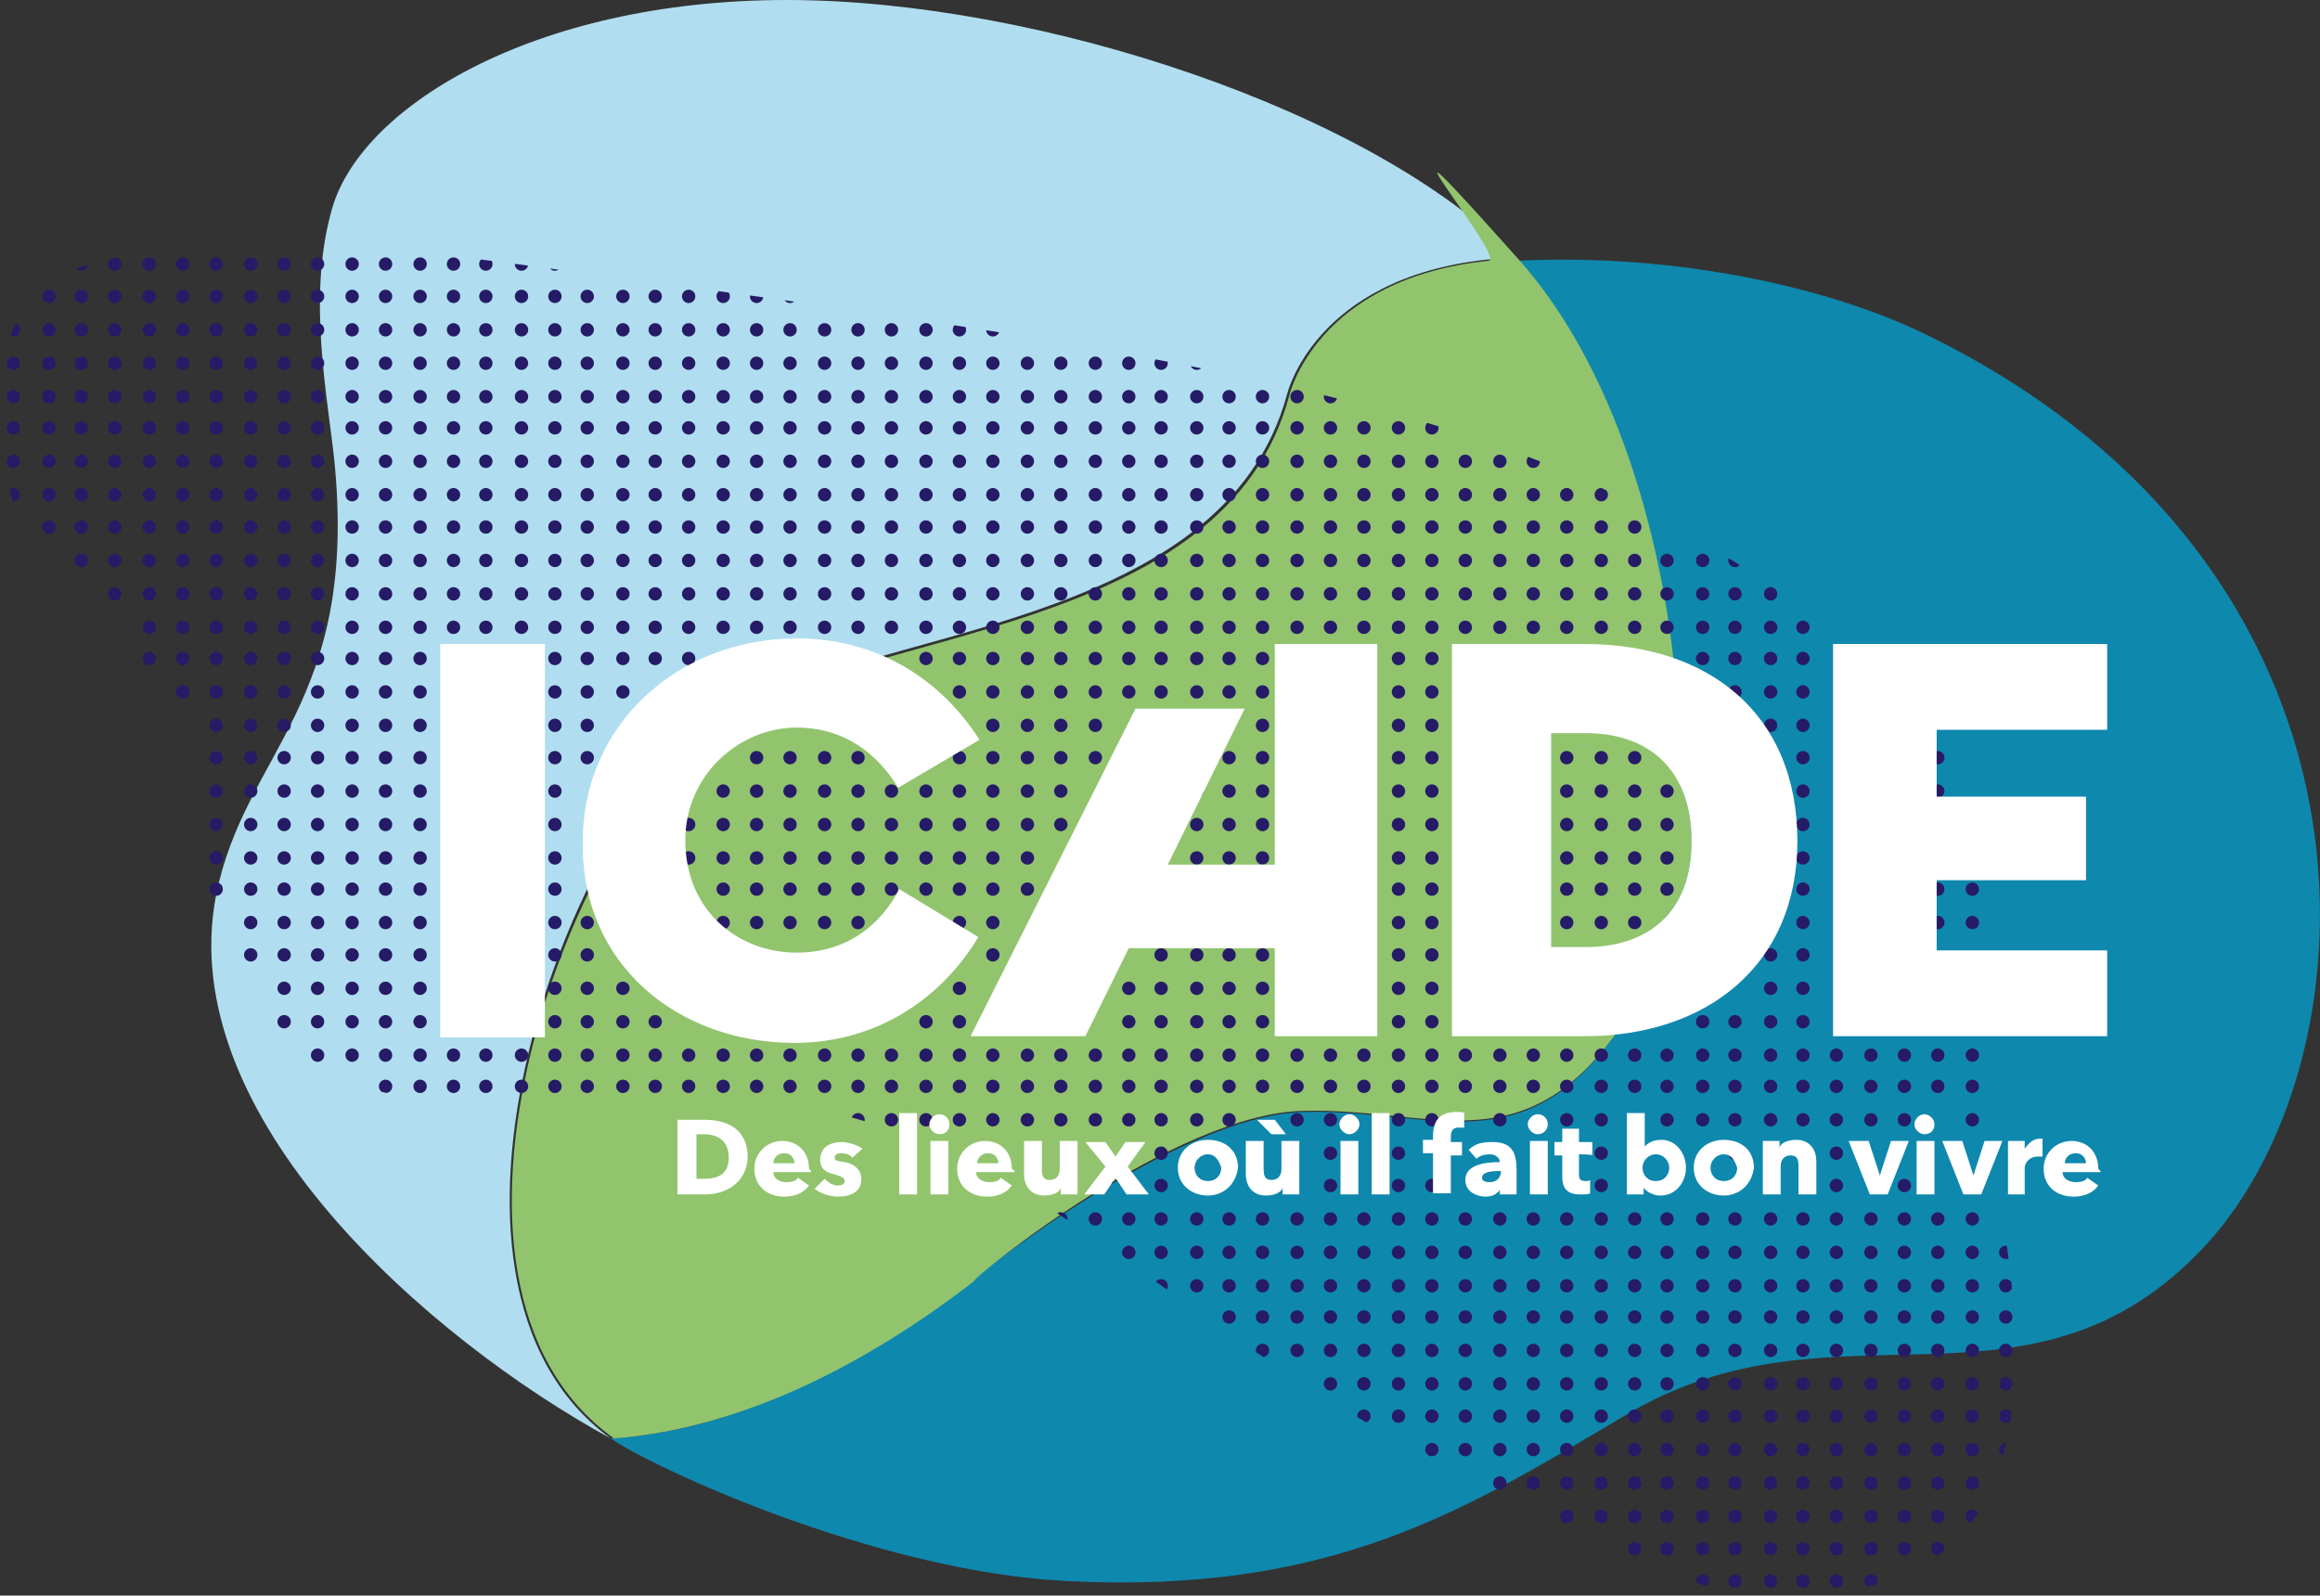
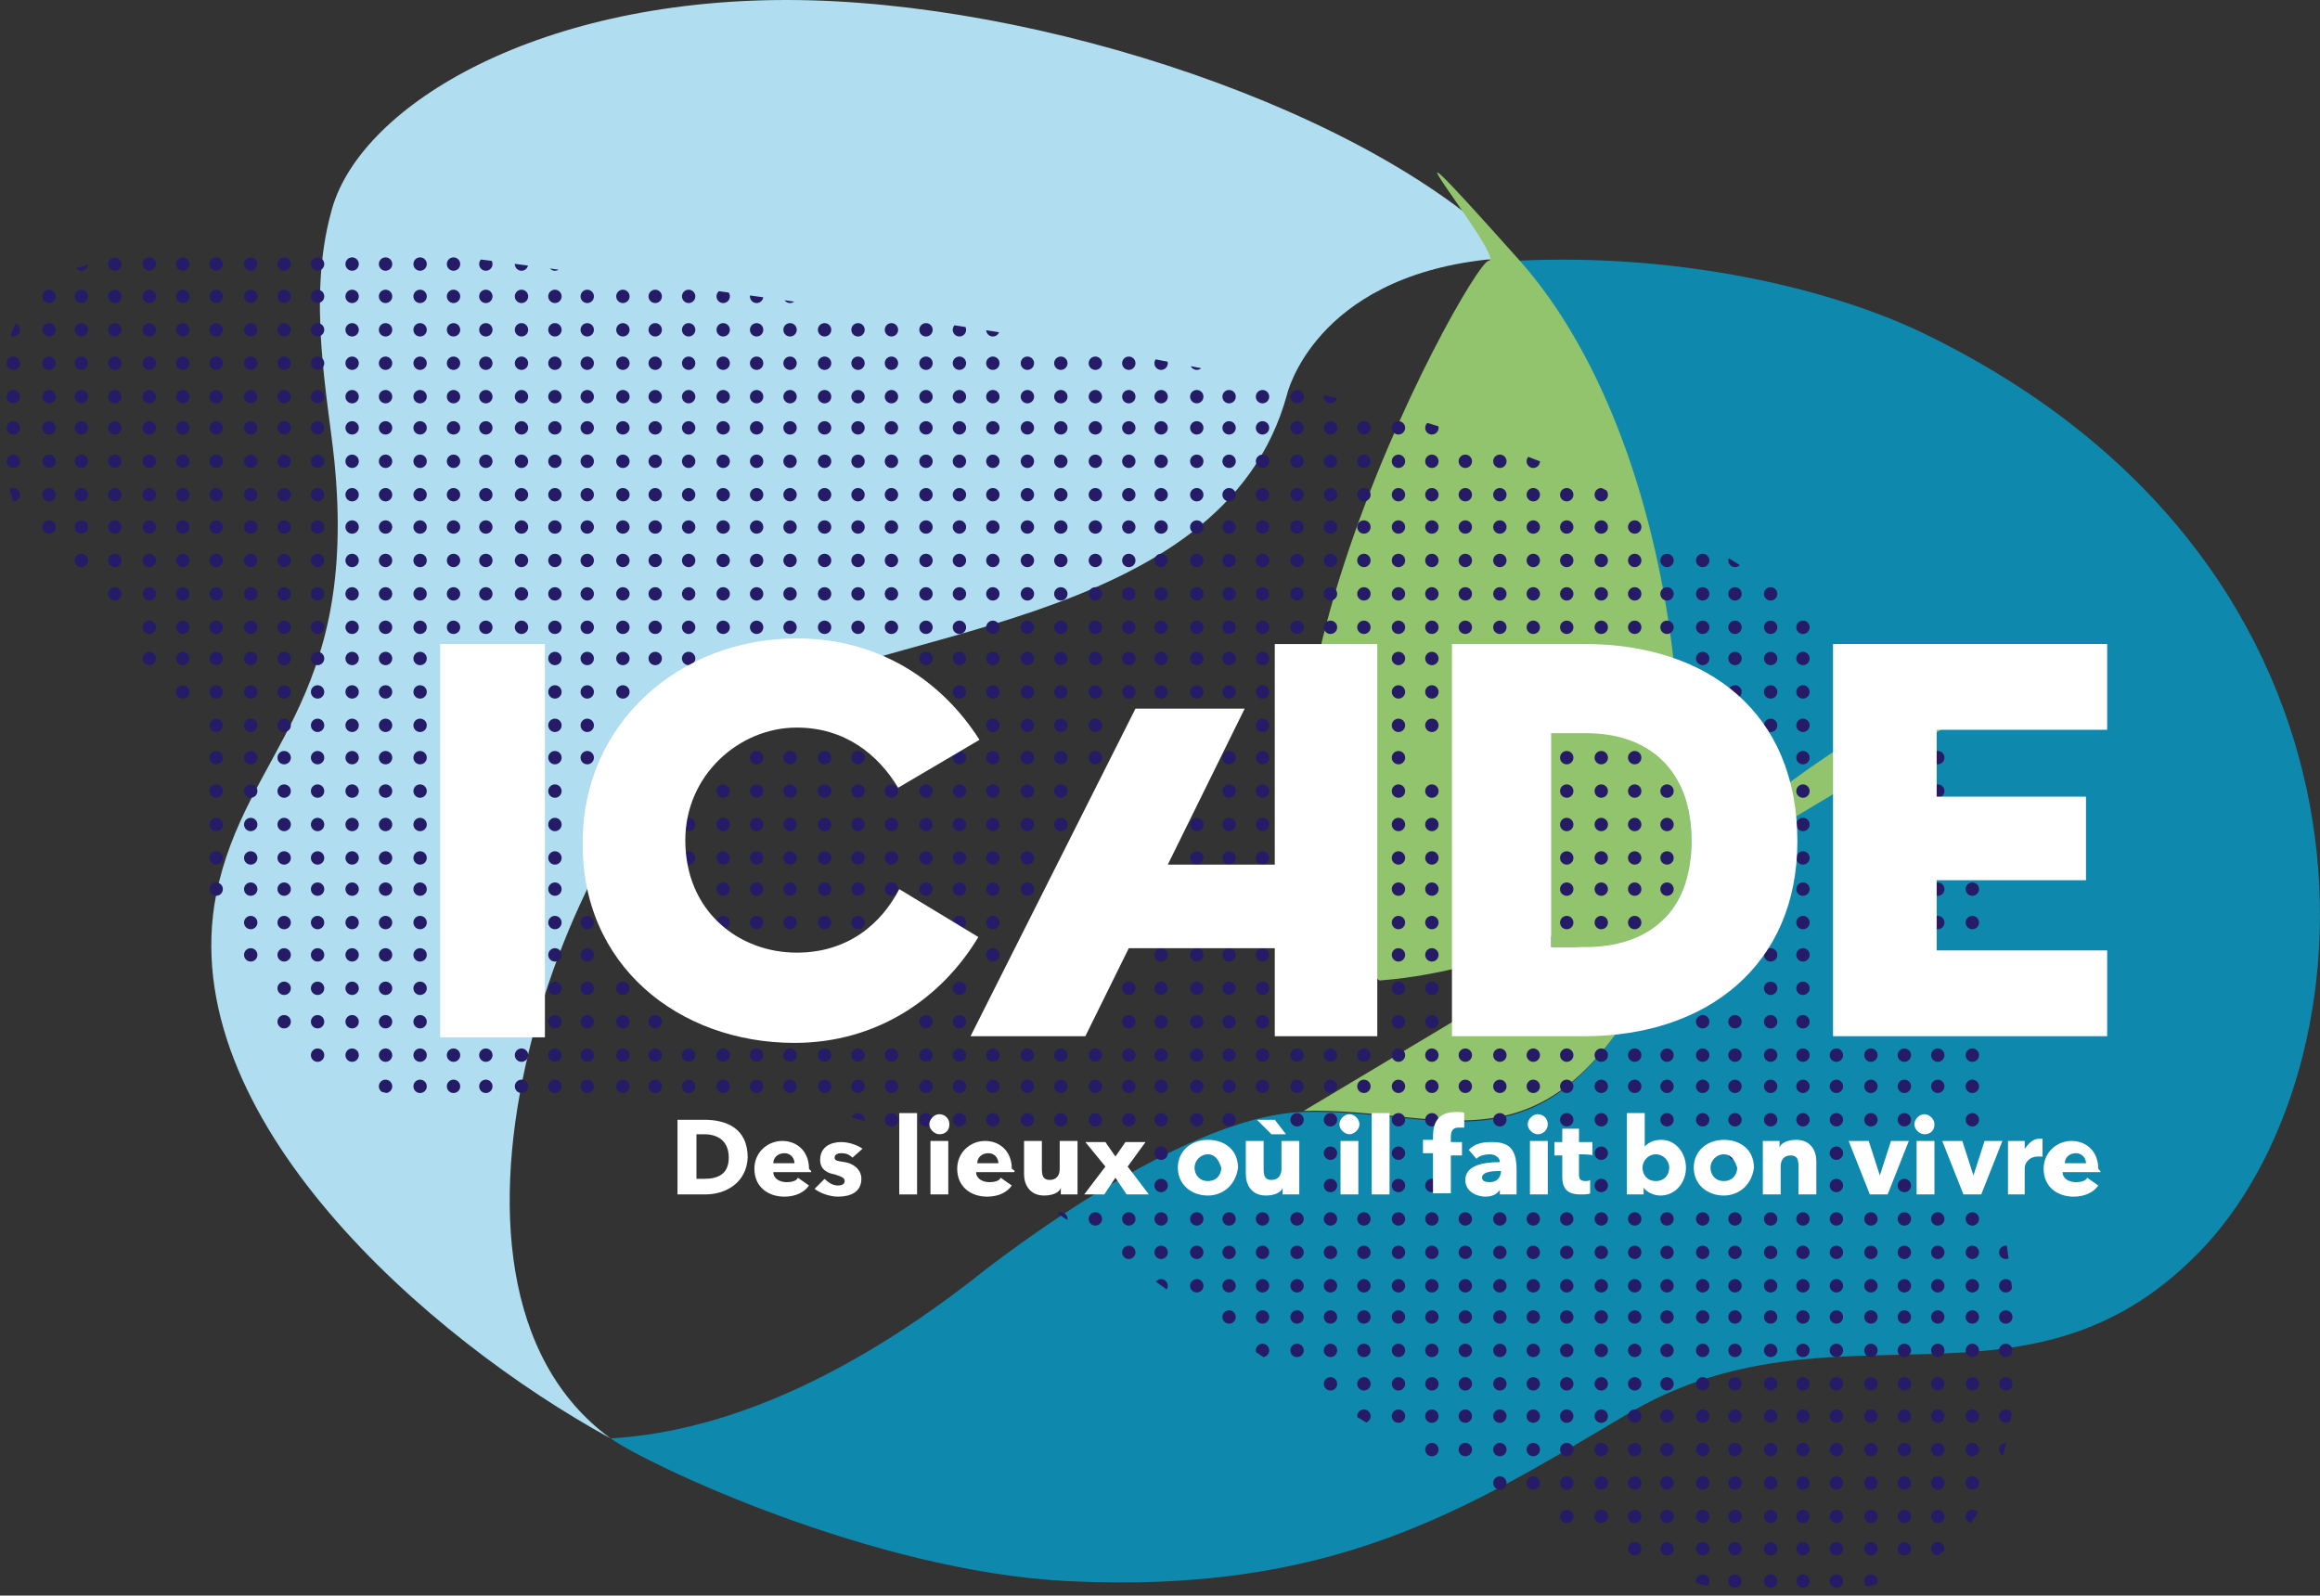
<svg xmlns="http://www.w3.org/2000/svg" enable-background="new 0 0 208.2 143.2" viewBox="0 0 208.2 143.2">
  <rect x="0" y="0" width="208.2" height="143.2" fill="#333333" stroke="none" />
  <clipPath id="a">
    <path d="m6.1 24.3s-2.4.7-4.3 3.9c-3.4 6.1-1.3 17.6.7 19.4 4.9 4.5 6.4 4 12.7 16.8s-.3 16.5 10 28.1c10.9 12.4 29.6 1.9 50.9 7.7s29.3 20.1 61.9 35.7c4.3 2.1 8 3.9 11.6 5.1 1.3.4 2.2 1 3.4 1.3 1.3.3 3.3.7 4.6.7 18.2 1.2 27.2-7.6 21.6-36.5-4.3-22.2 4.2-35-11.3-47.9-9.2-6.3-18-12.5-29.2-17-17.7-7-41.7-11.2-84.1-16.8-20.9-2.8-34.9-4.9-48.5-.5z" />
  </clipPath>
  <path d="m64.6 64.3c13.2-8 45.1-7.6 50.9-28.9 0 0 2.4-10.4 17.9-12.1 1.8-.1 2.7-.1 2.7-.1-12.7-13.2-42.9-23.2-65.5-23.2-22.9 0-38.6 9.8-40.9 19.1-2.1 7.7-.3 16.5.3 22.2 2.2 21.9-8 26.1-10.6 39-3.9 19.9 19.1 39.9 35.4 48.8-19.5-14.2-3.4-56.6 9.8-64.8z" fill="#b0def0" />
  <path d="m173 30.1c-8.5-4.2-22.3-7.4-36.8-6.7 15.6 17.4 18.2 55.4 9.4 68.5-8.6 13-17 7.6-28.6 7.9s-29.9 15.2-29.9 15.2c-9.2 7.1-20.5 13.4-32.3 14.1 3.4 2.4 23.5 11.9 40.9 12.8 23.8 1.2 35.7-6.3 50.2-14.9 18.8-11.3 36.3 1.8 52.1-15.3 15.7-17.2 17.4-60.8-25-81.6z" fill="#0f88ad" />
-   <path d="m117 99.7c11.6-.3 19.9 5.1 28.7-7.9 8.8-13.1 6.3-50.9-9.4-68.5s-1 0-2.7.1c-15.5 1.6-17.9 12.1-17.9 12.1-5.7 21.4-37.5 20.9-50.8 29s-29.5 50.5-9.8 64.6c11.8-.9 23.1-7 32.3-14.1-.3-.2 18-15.1 29.6-15.3z" fill="#91c46d" />
+   <path d="m117 99.7c11.6-.3 19.9 5.1 28.7-7.9 8.8-13.1 6.3-50.9-9.4-68.5s-1 0-2.7.1s-29.5 50.5-9.8 64.6c11.8-.9 23.1-7 32.3-14.1-.3-.2 18-15.1 29.6-15.3z" fill="#91c46d" />
  <path d="m139.2 65.8h3.1c5.7 0 9.5 3.3 9.5 9.7 0 6.5-4 9.5-9.5 9.5h-3.1z" fill="#91c46d" />
  <g clip-path="url(#a)">
    <circle cx="7.3" cy="23.7" fill="#261b66" r=".6" />
    <circle cx="10.3" cy="23.7" fill="#261b66" r=".6" />
    <circle cx="13.4" cy="23.7" fill="#261b66" r=".6" />
    <circle cx="16.4" cy="23.7" fill="#261b66" r=".6" />
    <circle cx="19.4" cy="23.7" fill="#261b66" r=".6" />
    <circle cx="22.5" cy="23.7" fill="#261b66" r=".6" />
    <circle cx="25.5" cy="23.7" fill="#261b66" r=".6" />
    <circle cx="28.5" cy="23.7" fill="#261b66" r=".6" />
    <circle cx="31.6" cy="23.7" fill="#261b66" r=".6" />
    <circle cx="34.6" cy="23.7" fill="#261b66" r=".6" />
    <circle cx="37.7" cy="23.7" fill="#261b66" r=".6" />
    <circle cx="40.7" cy="23.7" fill="#261b66" r=".6" />
    <circle cx="43.6" cy="23.7" fill="#261b66" r=".6" />
    <circle cx="46.8" cy="23.7" fill="#261b66" r=".6" />
    <circle cx="49.8" cy="23.7" fill="#261b66" r=".6" />
    <circle cx="4.4" cy="26.6" fill="#261b66" r=".6" />
    <circle cx="7.3" cy="26.6" fill="#261b66" r=".6" />
    <circle cx="13.4" cy="26.6" fill="#261b66" r=".6" />
    <circle cx="34.6" cy="26.6" fill="#261b66" r=".6" />
    <circle cx="37.7" cy="26.6" fill="#261b66" r=".6" />
    <circle cx="40.7" cy="26.6" fill="#261b66" r=".6" />
    <circle cx="43.6" cy="26.6" fill="#261b66" r=".6" />
    <circle cx="52.7" cy="26.6" fill="#261b66" r=".6" />
    <circle cx="46.8" cy="26.6" fill="#261b66" r=".6" />
    <circle cx="49.8" cy="26.6" fill="#261b66" r=".6" />
    <circle cx="64.9" cy="26.6" fill="#261b66" r=".6" />
    <circle cx="67.9" cy="26.6" fill="#261b66" r=".6" />
    <circle cx="70.9" cy="26.6" fill="#261b66" r=".6" />
    <circle cx="1.2" cy="29.6" fill="#261b66" r=".6" />
    <circle cx="4.4" cy="29.6" fill="#261b66" r=".6" />
    <circle cx="13.4" cy="29.6" fill="#261b66" r=".6" />
    <circle cx="10.3" cy="29.6" fill="#261b66" r=".6" />
    <circle cx="10.3" cy="26.6" fill="#261b66" r=".6" />
    <circle cx="16.4" cy="29.6" fill="#261b66" r=".6" />
    <circle cx="19.4" cy="29.6" fill="#261b66" r=".6" />
    <circle cx="22.5" cy="29.6" fill="#261b66" r=".6" />
    <circle cx="25.5" cy="29.6" fill="#261b66" r=".6" />
    <circle cx="16.4" cy="26.6" fill="#261b66" r=".6" />
    <circle cx="19.4" cy="26.6" fill="#261b66" r=".6" />
    <circle cx="22.5" cy="26.6" fill="#261b66" r=".6" />
    <circle cx="25.5" cy="26.6" fill="#261b66" r=".6" />
    <circle cx="28.5" cy="29.6" fill="#261b66" r=".6" />
    <circle cx="31.6" cy="29.6" fill="#261b66" r=".6" />
    <circle cx="28.5" cy="26.6" fill="#261b66" r=".6" />
    <circle cx="31.6" cy="26.6" fill="#261b66" r=".6" />
    <circle cx="34.6" cy="29.6" fill="#261b66" r=".6" />
    <circle cx="37.7" cy="29.6" fill="#261b66" r=".6" />
    <circle cx="40.7" cy="29.6" fill="#261b66" r=".6" />
    <circle cx="43.6" cy="29.6" fill="#261b66" r=".6" />
    <circle cx="46.8" cy="29.6" fill="#261b66" r=".6" />
    <circle cx="49.8" cy="29.6" fill="#261b66" r=".6" />
    <circle cx="52.7" cy="29.6" fill="#261b66" r=".6" />
    <circle cx="55.9" cy="29.6" fill="#261b66" r=".6" />
    <circle cx="67.9" cy="29.6" fill="#261b66" r=".6" />
    <circle cx="70.9" cy="29.6" fill="#261b66" r=".6" />
    <circle cx="74" cy="29.6" fill="#261b66" r=".6" />
    <circle cx="77" cy="29.6" fill="#261b66" r=".6" />
    <circle cx="80" cy="29.6" fill="#261b66" r=".6" />
    <circle cx="89.1" cy="29.6" fill="#261b66" r=".6" />
    <circle cx="1.2" cy="32.6" fill="#261b66" r=".6" />
    <circle cx="4.4" cy="32.6" fill="#261b66" r=".6" />
    <circle cx="10.3" cy="32.6" fill="#261b66" r=".6" />
    <circle cx="7.3" cy="32.6" fill="#261b66" r=".6" />
    <circle cx="7.3" cy="29.6" fill="#261b66" r=".6" />
    <circle cx="13.4" cy="32.6" fill="#261b66" r=".6" />
    <circle cx="16.4" cy="32.6" fill="#261b66" r=".6" />
    <circle cx="19.4" cy="32.6" fill="#261b66" r=".6" />
    <circle cx="22.5" cy="32.6" fill="#261b66" r=".6" />
    <circle cx="25.5" cy="32.6" fill="#261b66" r=".6" />
    <circle cx="28.5" cy="32.6" fill="#261b66" r=".6" />
    <circle cx="31.6" cy="32.6" fill="#261b66" r=".6" />
    <circle cx="34.6" cy="32.6" fill="#261b66" r=".6" />
    <circle cx="37.7" cy="32.6" fill="#261b66" r=".6" />
    <circle cx="40.7" cy="32.6" fill="#261b66" r=".6" />
    <circle cx="43.6" cy="32.6" fill="#261b66" r=".6" />
    <circle cx="46.8" cy="32.6" fill="#261b66" r=".6" />
    <circle cx="49.8" cy="32.6" fill="#261b66" r=".6" />
    <circle cx="52.7" cy="32.6" fill="#261b66" r=".6" />
    <circle cx="55.9" cy="32.6" fill="#261b66" r=".6" />
    <circle cx="58.8" cy="32.6" fill="#261b66" r=".6" />
    <circle cx="61.8" cy="32.6" fill="#261b66" r=".6" />
    <circle cx="64.9" cy="32.6" fill="#261b66" r=".6" />
    <circle cx="58.8" cy="29.6" fill="#261b66" r=".6" />
    <circle cx="61.8" cy="29.6" fill="#261b66" r=".6" />
    <circle cx="55.9" cy="26.6" fill="#261b66" r=".6" />
    <circle cx="58.8" cy="26.6" fill="#261b66" r=".6" />
    <circle cx="61.8" cy="26.6" fill="#261b66" r=".6" />
    <circle cx="64.9" cy="29.6" fill="#261b66" r=".6" />
    <circle cx="67.9" cy="32.6" fill="#261b66" r=".6" />
    <circle cx="70.9" cy="32.6" fill="#261b66" r=".6" />
    <circle cx="74" cy="32.6" fill="#261b66" r=".6" />
    <circle cx="77" cy="32.6" fill="#261b66" r=".6" />
    <circle cx="80" cy="32.6" fill="#261b66" r=".6" />
    <circle cx="83.1" cy="32.6" fill="#261b66" r=".6" />
    <circle cx="83.1" cy="29.6" fill="#261b66" r=".6" />
    <circle cx="86.1" cy="32.6" fill="#261b66" r=".6" />
    <circle cx="89.1" cy="32.6" fill="#261b66" r=".6" />
    <circle cx="86.1" cy="29.6" fill="#261b66" r=".6" />
    <circle cx="92.2" cy="32.6" fill="#261b66" r=".6" />
    <circle cx="95.2" cy="32.6" fill="#261b66" r=".6" />
    <circle cx="1.2" cy="35.6" fill="#261b66" r=".6" />
    <circle cx="4.4" cy="35.6" fill="#261b66" r=".6" />
    <circle cx="7.3" cy="35.6" fill="#261b66" r=".6" />
    <circle cx="10.3" cy="35.6" fill="#261b66" r=".6" />
    <circle cx="13.4" cy="35.6" fill="#261b66" r=".6" />
    <circle cx="16.4" cy="35.6" fill="#261b66" r=".6" />
    <circle cx="19.4" cy="35.6" fill="#261b66" r=".6" />
    <circle cx="22.5" cy="35.6" fill="#261b66" r=".6" />
    <circle cx="25.5" cy="35.6" fill="#261b66" r=".6" />
    <circle cx="28.5" cy="35.6" fill="#261b66" r=".6" />
    <circle cx="31.6" cy="35.6" fill="#261b66" r=".6" />
    <circle cx="34.6" cy="35.6" fill="#261b66" r=".6" />
    <circle cx="37.7" cy="35.6" fill="#261b66" r=".6" />
    <circle cx="40.7" cy="35.6" fill="#261b66" r=".6" />
    <circle cx="43.6" cy="35.6" fill="#261b66" r=".6" />
    <circle cx="46.8" cy="35.6" fill="#261b66" r=".6" />
    <circle cx="49.8" cy="35.6" fill="#261b66" r=".6" />
    <circle cx="52.7" cy="35.6" fill="#261b66" r=".6" />
    <circle cx="55.9" cy="35.6" fill="#261b66" r=".6" />
    <circle cx="58.8" cy="35.6" fill="#261b66" r=".6" />
    <circle cx="61.8" cy="35.6" fill="#261b66" r=".6" />
    <circle cx="64.9" cy="35.6" fill="#261b66" r=".6" />
    <circle cx="67.9" cy="35.6" fill="#261b66" r=".6" />
    <circle cx="70.9" cy="35.6" fill="#261b66" r=".6" />
    <circle cx="74" cy="35.6" fill="#261b66" r=".6" />
    <circle cx="77" cy="35.6" fill="#261b66" r=".6" />
    <circle cx="80" cy="35.6" fill="#261b66" r=".6" />
    <circle cx="83.1" cy="35.6" fill="#261b66" r=".6" />
    <circle cx="86.1" cy="35.6" fill="#261b66" r=".6" />
    <circle cx="89.1" cy="35.6" fill="#261b66" r=".6" />
    <circle cx="92.2" cy="35.6" fill="#261b66" r=".6" />
    <circle cx="95.2" cy="35.6" fill="#261b66" r=".6" />
    <circle cx="98.3" cy="35.6" fill="#261b66" r=".6" />
    <circle cx="101.3" cy="35.6" fill="#261b66" r=".6" />
    <circle cx="104.2" cy="35.6" fill="#261b66" r=".6" />
    <circle cx="107.4" cy="35.6" fill="#261b66" r=".6" />
    <circle cx="98.3" cy="32.6" fill="#261b66" r=".6" />
    <circle cx="101.3" cy="32.6" fill="#261b66" r=".6" />
    <circle cx="104.2" cy="32.6" fill="#261b66" r=".6" />
    <circle cx="107.4" cy="32.6" fill="#261b66" r=".6" />
    <circle cx="110.3" cy="35.6" fill="#261b66" r=".6" />
    <circle cx="113.3" cy="35.6" fill="#261b66" r=".6" />
    <circle cx="116.4" cy="35.6" fill="#261b66" r=".6" />
    <circle cx="1.2" cy="38.4" fill="#261b66" r=".6" />
    <circle cx="4.4" cy="38.4" fill="#261b66" r=".6" />
    <circle cx="7.3" cy="38.4" fill="#261b66" r=".6" />
    <circle cx="10.3" cy="38.4" fill="#261b66" r=".6" />
    <circle cx="13.4" cy="38.4" fill="#261b66" r=".6" />
    <circle cx="16.4" cy="38.4" fill="#261b66" r=".6" />
    <circle cx="19.4" cy="38.4" fill="#261b66" r=".6" />
    <circle cx="22.5" cy="38.4" fill="#261b66" r=".6" />
    <circle cx="25.5" cy="38.4" fill="#261b66" r=".6" />
    <circle cx="28.5" cy="38.4" fill="#261b66" r=".6" />
    <circle cx="31.6" cy="38.4" fill="#261b66" r=".6" />
    <circle cx="34.6" cy="38.4" fill="#261b66" r=".6" />
    <circle cx="37.7" cy="38.4" fill="#261b66" r=".6" />
    <circle cx="40.7" cy="38.4" fill="#261b66" r=".6" />
    <circle cx="43.6" cy="38.4" fill="#261b66" r=".6" />
    <circle cx="46.8" cy="38.4" fill="#261b66" r=".6" />
    <circle cx="49.8" cy="38.4" fill="#261b66" r=".6" />
    <circle cx="52.7" cy="38.4" fill="#261b66" r=".6" />
    <circle cx="55.9" cy="38.4" fill="#261b66" r=".6" />
    <circle cx="58.8" cy="38.4" fill="#261b66" r=".6" />
    <circle cx="61.8" cy="38.4" fill="#261b66" r=".6" />
    <circle cx="64.9" cy="38.4" fill="#261b66" r=".6" />
    <circle cx="67.9" cy="38.4" fill="#261b66" r=".6" />
    <circle cx="70.9" cy="38.4" fill="#261b66" r=".6" />
    <circle cx="74" cy="38.4" fill="#261b66" r=".6" />
    <circle cx="77" cy="38.4" fill="#261b66" r=".6" />
    <circle cx="80" cy="38.4" fill="#261b66" r=".6" />
    <circle cx="83.1" cy="38.4" fill="#261b66" r=".6" />
    <circle cx="86.1" cy="38.4" fill="#261b66" r=".6" />
    <circle cx="89.1" cy="38.4" fill="#261b66" r=".6" />
    <circle cx="92.2" cy="38.4" fill="#261b66" r=".6" />
    <circle cx="95.2" cy="38.4" fill="#261b66" r=".6" />
    <circle cx="98.3" cy="38.4" fill="#261b66" r=".6" />
    <circle cx="101.3" cy="38.4" fill="#261b66" r=".6" />
    <circle cx="104.2" cy="38.4" fill="#261b66" r=".6" />
    <circle cx="107.4" cy="38.4" fill="#261b66" r=".6" />
    <circle cx="110.3" cy="38.4" fill="#261b66" r=".6" />
    <circle cx="113.3" cy="38.4" fill="#261b66" r=".6" />
    <circle cx="116.4" cy="38.4" fill="#261b66" r=".6" />
    <circle cx="119.4" cy="38.4" fill="#261b66" r=".6" />
    <circle cx="122.4" cy="38.4" fill="#261b66" r=".6" />
    <circle cx="119.4" cy="35.6" fill="#261b66" r=".6" />
    <circle cx="125.5" cy="38.4" fill="#261b66" r=".6" />
    <circle cx="128.5" cy="38.4" fill="#261b66" r=".6" />
    <circle cx="1.2" cy="41.4" fill="#261b66" r=".6" />
    <circle cx="4.4" cy="41.4" fill="#261b66" r=".6" />
    <circle cx="7.3" cy="41.4" fill="#261b66" r=".6" />
    <circle cx="10.3" cy="41.4" fill="#261b66" r=".6" />
    <circle cx="13.4" cy="41.4" fill="#261b66" r=".6" />
    <circle cx="16.4" cy="41.4" fill="#261b66" r=".6" />
    <circle cx="19.4" cy="41.4" fill="#261b66" r=".6" />
    <circle cx="22.5" cy="41.4" fill="#261b66" r=".6" />
    <circle cx="25.5" cy="41.4" fill="#261b66" r=".6" />
    <circle cx="28.5" cy="41.4" fill="#261b66" r=".6" />
    <circle cx="31.6" cy="41.4" fill="#261b66" r=".6" />
    <circle cx="34.6" cy="41.4" fill="#261b66" r=".6" />
    <circle cx="37.7" cy="41.4" fill="#261b66" r=".6" />
    <circle cx="40.7" cy="41.4" fill="#261b66" r=".6" />
    <circle cx="43.6" cy="41.4" fill="#261b66" r=".6" />
    <circle cx="46.8" cy="41.4" fill="#261b66" r=".6" />
    <circle cx="49.8" cy="41.4" fill="#261b66" r=".6" />
    <circle cx="52.7" cy="41.4" fill="#261b66" r=".6" />
    <circle cx="55.9" cy="41.4" fill="#261b66" r=".6" />
    <circle cx="58.8" cy="41.4" fill="#261b66" r=".6" />
    <circle cx="61.8" cy="41.4" fill="#261b66" r=".6" />
    <circle cx="64.9" cy="41.4" fill="#261b66" r=".6" />
    <circle cx="67.9" cy="41.4" fill="#261b66" r=".6" />
    <circle cx="70.9" cy="41.4" fill="#261b66" r=".6" />
    <circle cx="74" cy="41.4" fill="#261b66" r=".6" />
    <circle cx="77" cy="41.4" fill="#261b66" r=".6" />
    <circle cx="80" cy="41.4" fill="#261b66" r=".6" />
    <circle cx="83.1" cy="41.4" fill="#261b66" r=".6" />
    <circle cx="86.1" cy="41.4" fill="#261b66" r=".6" />
    <circle cx="89.1" cy="41.4" fill="#261b66" r=".6" />
    <circle cx="92.2" cy="41.4" fill="#261b66" r=".6" />
    <circle cx="95.2" cy="41.4" fill="#261b66" r=".6" />
    <circle cx="98.3" cy="41.4" fill="#261b66" r=".6" />
    <circle cx="101.3" cy="41.4" fill="#261b66" r=".6" />
    <circle cx="104.2" cy="41.4" fill="#261b66" r=".6" />
    <circle cx="107.4" cy="41.4" fill="#261b66" r=".6" />
    <circle cx="110.3" cy="41.4" fill="#261b66" r=".6" />
    <circle cx="113.3" cy="41.4" fill="#261b66" r=".6" />
    <circle cx="116.4" cy="41.4" fill="#261b66" r=".6" />
    <circle cx="119.4" cy="41.4" fill="#261b66" r=".6" />
    <circle cx="122.4" cy="41.4" fill="#261b66" r=".6" />
    <circle cx="125.5" cy="41.4" fill="#261b66" r=".6" />
    <circle cx="128.5" cy="41.4" fill="#261b66" r=".6" />
    <circle cx="131.5" cy="41.4" fill="#261b66" r=".6" />
    <circle cx="134.6" cy="41.4" fill="#261b66" r=".6" />
    <circle cx="137.6" cy="41.4" fill="#261b66" r=".6" />
    <circle cx="1.2" cy="44.4" fill="#261b66" r=".6" />
    <circle cx="4.4" cy="44.4" fill="#261b66" r=".6" />
    <circle cx="7.3" cy="44.4" fill="#261b66" r=".6" />
    <circle cx="10.3" cy="44.4" fill="#261b66" r=".6" />
    <circle cx="13.4" cy="44.4" fill="#261b66" r=".6" />
    <circle cx="16.4" cy="44.4" fill="#261b66" r=".6" />
    <circle cx="19.4" cy="44.4" fill="#261b66" r=".6" />
    <circle cx="22.5" cy="44.4" fill="#261b66" r=".6" />
    <circle cx="25.5" cy="44.4" fill="#261b66" r=".6" />
    <circle cx="28.5" cy="44.4" fill="#261b66" r=".6" />
    <circle cx="31.6" cy="44.4" fill="#261b66" r=".6" />
    <circle cx="34.6" cy="44.4" fill="#261b66" r=".6" />
    <circle cx="37.7" cy="44.4" fill="#261b66" r=".6" />
    <circle cx="40.7" cy="44.4" fill="#261b66" r=".6" />
    <circle cx="43.6" cy="44.4" fill="#261b66" r=".6" />
    <circle cx="46.8" cy="44.4" fill="#261b66" r=".6" />
    <circle cx="49.8" cy="44.4" fill="#261b66" r=".6" />
    <circle cx="52.7" cy="44.4" fill="#261b66" r=".6" />
    <circle cx="55.9" cy="44.4" fill="#261b66" r=".6" />
    <circle cx="58.8" cy="44.4" fill="#261b66" r=".6" />
    <circle cx="61.8" cy="44.4" fill="#261b66" r=".6" />
    <circle cx="64.9" cy="44.4" fill="#261b66" r=".6" />
    <circle cx="67.9" cy="44.4" fill="#261b66" r=".6" />
    <circle cx="70.9" cy="44.4" fill="#261b66" r=".6" />
    <circle cx="74" cy="44.4" fill="#261b66" r=".6" />
    <circle cx="77" cy="44.4" fill="#261b66" r=".6" />
    <circle cx="80" cy="44.4" fill="#261b66" r=".6" />
    <circle cx="83.1" cy="44.4" fill="#261b66" r=".6" />
    <circle cx="86.1" cy="44.4" fill="#261b66" r=".6" />
    <circle cx="89.1" cy="44.4" fill="#261b66" r=".6" />
    <circle cx="92.2" cy="44.4" fill="#261b66" r=".6" />
    <circle cx="95.2" cy="44.4" fill="#261b66" r=".6" />
    <circle cx="98.3" cy="44.4" fill="#261b66" r=".6" />
    <circle cx="101.3" cy="44.4" fill="#261b66" r=".6" />
    <circle cx="104.2" cy="44.4" fill="#261b66" r=".6" />
    <circle cx="107.4" cy="44.4" fill="#261b66" r=".6" />
    <circle cx="110.3" cy="44.4" fill="#261b66" r=".6" />
    <circle cx="113.3" cy="44.4" fill="#261b66" r=".6" />
    <circle cx="116.4" cy="44.4" fill="#261b66" r=".6" />
    <circle cx="119.4" cy="44.4" fill="#261b66" r=".6" />
    <circle cx="122.4" cy="44.4" fill="#261b66" r=".6" />
    <circle cx="125.5" cy="44.4" fill="#261b66" r=".6" />
    <circle cx="128.5" cy="44.4" fill="#261b66" r=".6" />
    <circle cx="131.5" cy="44.4" fill="#261b66" r=".6" />
    <circle cx="134.6" cy="44.4" fill="#261b66" r=".6" />
    <circle cx="137.6" cy="44.4" fill="#261b66" r=".6" />
    <circle cx="140.6" cy="44.4" fill="#261b66" r=".6" />
    <circle cx="143.7" cy="44.4" fill="#261b66" r=".6" />
    <circle cx="4.4" cy="47.3" fill="#261b66" r=".6" />
    <circle cx="10.3" cy="47.3" fill="#261b66" r=".6" />
    <circle cx="7.3" cy="47.3" fill="#261b66" r=".6" />
    <circle cx="13.4" cy="47.3" fill="#261b66" r=".6" />
    <circle cx="16.4" cy="47.3" fill="#261b66" r=".6" />
    <circle cx="19.4" cy="47.3" fill="#261b66" r=".6" />
    <circle cx="22.5" cy="47.3" fill="#261b66" r=".6" />
    <circle cx="25.5" cy="47.3" fill="#261b66" r=".6" />
    <circle cx="28.5" cy="47.3" fill="#261b66" r=".6" />
    <circle cx="31.6" cy="47.3" fill="#261b66" r=".6" />
    <circle cx="34.6" cy="47.3" fill="#261b66" r=".6" />
    <circle cx="37.7" cy="47.3" fill="#261b66" r=".6" />
    <circle cx="40.7" cy="47.3" fill="#261b66" r=".6" />
    <circle cx="43.6" cy="47.3" fill="#261b66" r=".6" />
    <circle cx="46.8" cy="47.3" fill="#261b66" r=".6" />
    <circle cx="49.8" cy="47.3" fill="#261b66" r=".6" />
    <circle cx="52.7" cy="47.3" fill="#261b66" r=".6" />
    <circle cx="55.9" cy="47.3" fill="#261b66" r=".6" />
    <circle cx="58.8" cy="47.3" fill="#261b66" r=".6" />
    <circle cx="61.8" cy="47.3" fill="#261b66" r=".6" />
    <circle cx="64.9" cy="47.3" fill="#261b66" r=".6" />
    <circle cx="67.9" cy="47.3" fill="#261b66" r=".6" />
    <circle cx="70.9" cy="47.3" fill="#261b66" r=".6" />
    <circle cx="74" cy="47.3" fill="#261b66" r=".6" />
    <circle cx="77" cy="47.3" fill="#261b66" r=".6" />
    <circle cx="80" cy="47.3" fill="#261b66" r=".6" />
    <circle cx="83.1" cy="47.3" fill="#261b66" r=".6" />
    <circle cx="86.1" cy="47.3" fill="#261b66" r=".6" />
    <circle cx="89.1" cy="47.3" fill="#261b66" r=".6" />
    <circle cx="92.2" cy="47.3" fill="#261b66" r=".6" />
    <circle cx="95.2" cy="47.3" fill="#261b66" r=".6" />
    <circle cx="98.3" cy="47.3" fill="#261b66" r=".6" />
    <circle cx="101.3" cy="47.3" fill="#261b66" r=".6" />
    <circle cx="104.2" cy="47.3" fill="#261b66" r=".6" />
    <circle cx="107.4" cy="47.3" fill="#261b66" r=".6" />
    <circle cx="110.3" cy="47.3" fill="#261b66" r=".6" />
    <circle cx="113.3" cy="47.3" fill="#261b66" r=".6" />
    <circle cx="116.4" cy="47.3" fill="#261b66" r=".6" />
    <circle cx="119.4" cy="47.3" fill="#261b66" r=".6" />
    <circle cx="122.4" cy="47.3" fill="#261b66" r=".6" />
    <circle cx="125.5" cy="47.3" fill="#261b66" r=".6" />
    <circle cx="128.5" cy="47.3" fill="#261b66" r=".6" />
    <circle cx="131.5" cy="47.3" fill="#261b66" r=".6" />
    <circle cx="134.6" cy="47.3" fill="#261b66" r=".6" />
    <circle cx="137.6" cy="47.3" fill="#261b66" r=".6" />
    <circle cx="140.6" cy="47.3" fill="#261b66" r=".6" />
    <circle cx="143.7" cy="47.3" fill="#261b66" r=".6" />
    <circle cx="146.7" cy="47.3" fill="#261b66" r=".6" />
    <circle cx="149.6" cy="47.3" fill="none" r=".6" />
    <circle cx="7.3" cy="50.3" fill="#261b66" r=".6" />
    <circle cx="10.3" cy="50.3" fill="#261b66" r=".6" />
    <circle cx="13.4" cy="50.3" fill="#261b66" r=".6" />
    <circle cx="16.4" cy="50.3" fill="#261b66" r=".6" />
    <circle cx="19.4" cy="50.3" fill="#261b66" r=".6" />
    <circle cx="22.5" cy="50.3" fill="#261b66" r=".6" />
    <circle cx="25.5" cy="50.3" fill="#261b66" r=".6" />
    <circle cx="28.5" cy="50.3" fill="#261b66" r=".6" />
    <circle cx="31.6" cy="50.3" fill="#261b66" r=".6" />
    <circle cx="34.6" cy="50.3" fill="#261b66" r=".6" />
    <circle cx="37.7" cy="50.3" fill="#261b66" r=".6" />
    <circle cx="40.7" cy="50.3" fill="#261b66" r=".6" />
    <circle cx="43.6" cy="50.3" fill="#261b66" r=".6" />
    <circle cx="46.8" cy="50.3" fill="#261b66" r=".6" />
    <circle cx="49.8" cy="50.3" fill="#261b66" r=".6" />
    <circle cx="52.7" cy="50.3" fill="#261b66" r=".6" />
    <circle cx="55.9" cy="50.3" fill="#261b66" r=".6" />
    <circle cx="58.8" cy="50.3" fill="#261b66" r=".6" />
    <circle cx="61.8" cy="50.3" fill="#261b66" r=".6" />
    <circle cx="64.9" cy="50.3" fill="#261b66" r=".6" />
    <circle cx="67.9" cy="50.3" fill="#261b66" r=".6" />
    <circle cx="70.9" cy="50.3" fill="#261b66" r=".6" />
    <circle cx="74" cy="50.3" fill="#261b66" r=".6" />
    <circle cx="77" cy="50.3" fill="#261b66" r=".6" />
    <circle cx="80" cy="50.3" fill="#261b66" r=".6" />
    <circle cx="83.1" cy="50.3" fill="#261b66" r=".6" />
    <circle cx="86.1" cy="50.3" fill="#261b66" r=".6" />
    <circle cx="89.1" cy="50.3" fill="#261b66" r=".6" />
    <circle cx="92.2" cy="50.3" fill="#261b66" r=".6" />
    <circle cx="95.2" cy="50.3" fill="#261b66" r=".6" />
    <circle cx="98.3" cy="50.3" fill="#261b66" r=".6" />
    <circle cx="101.3" cy="50.3" fill="#261b66" r=".6" />
    <circle cx="104.2" cy="50.3" fill="#261b66" r=".6" />
    <circle cx="107.4" cy="50.3" fill="#261b66" r=".6" />
    <circle cx="110.3" cy="50.3" fill="#261b66" r=".6" />
    <circle cx="113.3" cy="50.3" fill="#261b66" r=".6" />
    <circle cx="116.4" cy="50.3" fill="#261b66" r=".6" />
    <circle cx="119.4" cy="50.3" fill="#261b66" r=".6" />
    <circle cx="122.4" cy="50.3" fill="#261b66" r=".6" />
    <circle cx="125.5" cy="50.3" fill="#261b66" r=".6" />
    <circle cx="128.5" cy="50.3" fill="#261b66" r=".6" />
    <circle cx="131.5" cy="50.3" fill="#261b66" r=".6" />
    <circle cx="134.6" cy="50.3" fill="#261b66" r=".6" />
    <circle cx="137.6" cy="50.3" fill="#261b66" r=".6" />
    <circle cx="140.6" cy="50.3" fill="#261b66" r=".6" />
    <circle cx="143.7" cy="50.3" fill="#261b66" r=".6" />
    <circle cx="146.7" cy="50.3" fill="#261b66" r=".6" />
    <circle cx="149.6" cy="50.3" fill="#261b66" r=".6" />
    <circle cx="152.8" cy="50.3" fill="#261b66" r=".6" />
    <circle cx="155.7" cy="50.3" fill="#261b66" r=".6" />
    <circle cx="10.3" cy="53.3" fill="#261b66" r=".6" />
    <circle cx="13.4" cy="53.3" fill="#261b66" r=".6" />
    <circle cx="16.4" cy="53.3" fill="#261b66" r=".6" />
    <circle cx="19.4" cy="53.3" fill="#261b66" r=".6" />
    <circle cx="22.5" cy="53.3" fill="#261b66" r=".6" />
    <circle cx="25.5" cy="53.3" fill="#261b66" r=".6" />
    <circle cx="28.5" cy="53.3" fill="#261b66" r=".6" />
    <circle cx="31.6" cy="53.3" fill="#261b66" r=".6" />
    <circle cx="34.6" cy="53.3" fill="#261b66" r=".6" />
    <circle cx="37.7" cy="53.3" fill="#261b66" r=".6" />
    <circle cx="40.7" cy="53.3" fill="#261b66" r=".6" />
    <circle cx="43.6" cy="53.3" fill="#261b66" r=".6" />
    <circle cx="46.8" cy="53.3" fill="#261b66" r=".6" />
    <circle cx="49.8" cy="53.3" fill="#261b66" r=".6" />
    <circle cx="52.7" cy="53.3" fill="#261b66" r=".6" />
    <circle cx="55.9" cy="53.3" fill="#261b66" r=".6" />
    <circle cx="58.8" cy="53.3" fill="#261b66" r=".6" />
    <circle cx="61.8" cy="53.3" fill="#261b66" r=".6" />
    <circle cx="64.9" cy="53.3" fill="#261b66" r=".6" />
    <circle cx="67.9" cy="53.3" fill="#261b66" r=".6" />
    <circle cx="70.9" cy="53.3" fill="#261b66" r=".6" />
    <circle cx="74" cy="53.3" fill="#261b66" r=".6" />
    <circle cx="77" cy="53.3" fill="#261b66" r=".6" />
    <circle cx="80" cy="53.3" fill="#261b66" r=".6" />
    <circle cx="83.1" cy="53.3" fill="#261b66" r=".6" />
    <circle cx="86.1" cy="53.3" fill="#261b66" r=".6" />
    <circle cx="89.1" cy="53.3" fill="#261b66" r=".6" />
    <circle cx="92.2" cy="53.3" fill="#261b66" r=".6" />
    <circle cx="95.2" cy="53.3" fill="#261b66" r=".6" />
    <circle cx="98.3" cy="53.3" fill="#261b66" r=".6" />
    <circle cx="101.3" cy="53.3" fill="#261b66" r=".6" />
    <circle cx="104.2" cy="53.3" fill="#261b66" r=".6" />
    <circle cx="107.4" cy="53.3" fill="#261b66" r=".6" />
    <circle cx="110.3" cy="53.3" fill="#261b66" r=".6" />
    <circle cx="113.3" cy="53.3" fill="#261b66" r=".6" />
    <circle cx="116.4" cy="53.3" fill="#261b66" r=".6" />
    <circle cx="119.4" cy="53.3" fill="#261b66" r=".6" />
    <circle cx="122.4" cy="53.3" fill="#261b66" r=".6" />
    <circle cx="125.5" cy="53.3" fill="#261b66" r=".6" />
    <circle cx="128.5" cy="53.3" fill="#261b66" r=".6" />
    <circle cx="131.5" cy="53.3" fill="#261b66" r=".6" />
    <circle cx="134.6" cy="53.3" fill="#261b66" r=".6" />
    <circle cx="137.6" cy="53.3" fill="#261b66" r=".6" />
    <circle cx="140.6" cy="53.3" fill="#261b66" r=".6" />
    <circle cx="143.7" cy="53.3" fill="#261b66" r=".6" />
    <circle cx="146.7" cy="53.3" fill="#261b66" r=".6" />
    <circle cx="149.6" cy="53.3" fill="#261b66" r=".6" />
    <circle cx="152.8" cy="53.3" fill="#261b66" r=".6" />
    <circle cx="155.7" cy="53.3" fill="#261b66" r=".6" />
    <circle cx="158.9" cy="53.3" fill="#261b66" r=".6" />
    <circle cx="13.4" cy="56.3" fill="#261b66" r=".6" />
    <circle cx="16.4" cy="56.3" fill="#261b66" r=".6" />
    <circle cx="19.4" cy="56.3" fill="#261b66" r=".6" />
    <circle cx="22.5" cy="56.3" fill="#261b66" r=".6" />
    <circle cx="25.5" cy="56.3" fill="#261b66" r=".6" />
    <circle cx="28.5" cy="56.3" fill="#261b66" r=".6" />
    <circle cx="31.6" cy="56.3" fill="#261b66" r=".6" />
    <circle cx="34.6" cy="56.3" fill="#261b66" r=".6" />
    <circle cx="37.7" cy="56.3" fill="#261b66" r=".6" />
    <circle cx="40.7" cy="56.3" fill="#261b66" r=".6" />
    <circle cx="43.6" cy="56.3" fill="#261b66" r=".6" />
    <circle cx="46.8" cy="56.3" fill="#261b66" r=".6" />
    <circle cx="49.8" cy="56.3" fill="#261b66" r=".6" />
    <circle cx="52.7" cy="56.3" fill="#261b66" r=".6" />
    <circle cx="55.9" cy="56.3" fill="#261b66" r=".6" />
    <circle cx="58.8" cy="56.3" fill="#261b66" r=".6" />
    <circle cx="61.8" cy="56.3" fill="#261b66" r=".6" />
    <circle cx="64.9" cy="56.3" fill="#261b66" r=".6" />
    <circle cx="67.9" cy="56.3" fill="#261b66" r=".6" />
    <circle cx="70.9" cy="56.3" fill="#261b66" r=".6" />
    <circle cx="74" cy="56.3" fill="#261b66" r=".6" />
    <circle cx="77" cy="56.3" fill="#261b66" r=".6" />
    <circle cx="80" cy="56.3" fill="#261b66" r=".6" />
    <circle cx="83.1" cy="56.3" fill="#261b66" r=".6" />
    <circle cx="86.1" cy="56.3" fill="#261b66" r=".6" />
    <circle cx="89.1" cy="56.3" fill="#261b66" r=".6" />
    <circle cx="92.2" cy="56.3" fill="#261b66" r=".6" />
    <circle cx="95.2" cy="56.3" fill="#261b66" r=".6" />
    <circle cx="98.3" cy="56.3" fill="#261b66" r=".6" />
    <circle cx="101.3" cy="56.3" fill="#261b66" r=".6" />
    <circle cx="104.2" cy="56.3" fill="#261b66" r=".6" />
    <circle cx="107.4" cy="56.3" fill="#261b66" r=".6" />
    <circle cx="110.3" cy="56.3" fill="#261b66" r=".6" />
    <circle cx="113.3" cy="56.3" fill="#261b66" r=".6" />
    <circle cx="116.4" cy="56.3" fill="#261b66" r=".6" />
    <circle cx="119.4" cy="56.3" fill="#261b66" r=".6" />
    <circle cx="122.4" cy="56.3" fill="#261b66" r=".6" />
    <circle cx="125.5" cy="56.3" fill="#261b66" r=".6" />
    <circle cx="128.5" cy="56.3" fill="#261b66" r=".6" />
    <circle cx="131.5" cy="56.3" fill="#261b66" r=".6" />
    <circle cx="134.6" cy="56.3" fill="#261b66" r=".6" />
    <circle cx="137.6" cy="56.3" fill="#261b66" r=".6" />
    <circle cx="140.6" cy="56.3" fill="#261b66" r=".6" />
    <circle cx="143.7" cy="56.3" fill="#261b66" r=".6" />
    <circle cx="146.7" cy="56.3" fill="#261b66" r=".6" />
    <circle cx="149.6" cy="56.3" fill="#261b66" r=".6" />
    <circle cx="152.8" cy="56.3" fill="#261b66" r=".6" />
    <circle cx="155.7" cy="56.3" fill="#261b66" r=".6" />
    <circle cx="158.9" cy="56.3" fill="#261b66" r=".6" />
    <circle cx="161.8" cy="56.3" fill="#261b66" r=".6" />
    <circle cx="13.4" cy="59.1" fill="#261b66" r=".6" />
    <circle cx="19.4" cy="59.1" fill="#261b66" r=".6" />
    <circle cx="16.4" cy="59.1" fill="#261b66" r=".6" />
    <circle cx="22.5" cy="59.1" fill="#261b66" r=".6" />
    <circle cx="25.5" cy="59.1" fill="#261b66" r=".6" />
    <circle cx="28.5" cy="59.1" fill="#261b66" r=".6" />
    <circle cx="31.6" cy="59.1" fill="#261b66" r=".6" />
    <circle cx="34.6" cy="59.1" fill="#261b66" r=".6" />
    <circle cx="37.7" cy="59.1" fill="#261b66" r=".6" />
    <circle cx="40.7" cy="59.1" fill="#261b66" r=".6" />
    <circle cx="43.6" cy="59.1" fill="#261b66" r=".6" />
    <circle cx="46.8" cy="59.1" fill="#261b66" r=".6" />
    <circle cx="49.8" cy="59.1" fill="#261b66" r=".6" />
    <circle cx="52.7" cy="59.1" fill="#261b66" r=".6" />
    <circle cx="55.9" cy="59.1" fill="#261b66" r=".6" />
    <circle cx="58.8" cy="59.1" fill="#261b66" r=".6" />
    <circle cx="61.8" cy="59.1" fill="#261b66" r=".6" />
    <circle cx="64.9" cy="59.1" fill="none" r=".6" />
    <circle cx="67.9" cy="59.1" fill="#261b66" r=".6" />
    <circle cx="70.9" cy="59.1" fill="#261b66" r=".6" />
    <circle cx="74" cy="59.1" fill="#261b66" r=".6" />
    <circle cx="77" cy="59.1" fill="#261b66" r=".6" />
    <circle cx="80" cy="59.1" fill="none" r=".6" />
    <circle cx="83.1" cy="59.1" fill="#261b66" r=".6" />
    <circle cx="86.1" cy="59.1" fill="#261b66" r=".6" />
    <circle cx="89.1" cy="59.1" fill="#261b66" r=".6" />
    <circle cx="92.2" cy="59.1" fill="#261b66" r=".6" />
    <circle cx="95.2" cy="59.1" fill="#261b66" r=".6" />
    <circle cx="98.3" cy="59.1" fill="#261b66" r=".6" />
    <circle cx="101.3" cy="59.1" fill="#261b66" r=".6" />
    <circle cx="104.2" cy="59.1" fill="#261b66" r=".6" />
    <circle cx="107.4" cy="59.1" fill="#261b66" r=".6" />
    <circle cx="110.3" cy="59.1" fill="#261b66" r=".6" />
    <circle cx="113.3" cy="59.1" fill="#261b66" r=".6" />
    <circle cx="116.4" cy="59.1" fill="#261b66" r=".6" />
    <circle cx="119.4" cy="59.1" fill="#261b66" r=".6" />
    <circle cx="122.4" cy="59.1" fill="#261b66" r=".6" />
    <circle cx="125.5" cy="59.1" fill="#261b66" r=".6" />
    <circle cx="128.5" cy="59.1" fill="#261b66" r=".6" />
    <circle cx="131.5" cy="59.1" fill="#261b66" r=".6" />
    <circle cx="134.6" cy="59.1" fill="#261b66" r=".6" />
    <circle cx="137.6" cy="59.1" fill="#261b66" r=".6" />
    <circle cx="140.6" cy="59.1" fill="#261b66" r=".6" />
    <circle cx="143.7" cy="59.1" fill="#261b66" r=".6" />
    <circle cx="146.7" cy="59.1" fill="none" r=".6" />
    <circle cx="149.6" cy="59.1" fill="none" r=".6" />
    <circle cx="152.8" cy="59.1" fill="#261b66" r=".6" />
    <circle cx="155.7" cy="59.1" fill="#261b66" r=".6" />
    <circle cx="158.9" cy="59.1" fill="#261b66" r=".6" />
    <circle cx="161.8" cy="59.1" fill="#261b66" r=".6" />
    <circle cx="164.8" cy="59.1" fill="none" r=".6" />
    <circle cx="167.9" cy="59.1" fill="#261b66" r=".6" />
    <circle cx="16.4" cy="62.1" fill="#261b66" r=".6" />
    <circle cx="19.4" cy="62.1" fill="#261b66" r=".6" />
    <circle cx="22.5" cy="62.1" fill="#261b66" r=".6" />
    <circle cx="25.5" cy="62.1" fill="#261b66" r=".6" />
    <circle cx="28.5" cy="62.1" fill="#261b66" r=".6" />
    <circle cx="31.6" cy="62.1" fill="#261b66" r=".6" />
    <circle cx="34.6" cy="62.1" fill="#261b66" r=".6" />
    <circle cx="37.7" cy="62.1" fill="#261b66" r=".6" />
    <circle cx="40.7" cy="62.1" fill="#261b66" r=".6" />
    <circle cx="43.6" cy="62.1" fill="#261b66" r=".6" />
    <circle cx="46.8" cy="62.1" fill="#261b66" r=".6" />
    <circle cx="49.8" cy="62.1" fill="#261b66" r=".6" />
    <circle cx="52.7" cy="62.1" fill="#261b66" r=".6" />
    <circle cx="55.9" cy="62.1" fill="#261b66" r=".6" />
    <circle cx="58.8" cy="62.1" fill="none" r=".6" />
    <circle cx="61.8" cy="62.1" fill="#261b66" r=".6" />
    <circle cx="64.9" cy="62.1" fill="#261b66" r=".6" />
    <circle cx="67.9" cy="62.1" fill="#261b66" r=".6" />
    <circle cx="70.9" cy="62.1" fill="#261b66" r=".6" />
    <circle cx="74" cy="62.1" fill="#261b66" r=".6" />
    <circle cx="77" cy="62.1" fill="#261b66" r=".6" />
    <circle cx="80" cy="62.1" fill="#261b66" r=".6" />
    <circle cx="83.1" cy="62.1" fill="none" r=".6" />
    <circle cx="86.1" cy="62.1" fill="#261b66" r=".6" />
    <circle cx="89.1" cy="62.1" fill="#261b66" r=".6" />
    <circle cx="92.2" cy="62.1" fill="#261b66" r=".6" />
    <circle cx="95.2" cy="62.1" fill="#261b66" r=".6" />
    <circle cx="98.3" cy="62.1" fill="#261b66" r=".6" />
    <circle cx="101.3" cy="62.1" fill="#261b66" r=".6" />
    <circle cx="104.2" cy="62.1" fill="#261b66" r=".6" />
    <circle cx="107.4" cy="62.1" fill="#261b66" r=".6" />
    <circle cx="110.3" cy="62.1" fill="#261b66" r=".6" />
    <circle cx="113.3" cy="62.1" fill="#261b66" r=".6" />
    <circle cx="116.4" cy="62.1" fill="#261b66" r=".6" />
    <circle cx="119.4" cy="62.1" fill="#261b66" r=".6" />
    <circle cx="122.4" cy="62.1" fill="#261b66" r=".6" />
    <circle cx="125.5" cy="62.1" fill="#261b66" r=".6" />
    <circle cx="128.5" cy="62.1" fill="#261b66" r=".6" />
    <circle cx="131.5" cy="62.1" fill="#261b66" r=".6" />
-     <circle cx="134.6" cy="62.1" fill="#261b66" r=".6" />
    <circle cx="137.6" cy="62.1" fill="#261b66" r=".6" />
    <circle cx="140.6" cy="62.1" fill="#261b66" r=".6" />
    <circle cx="143.7" cy="62.1" fill="#261b66" r=".6" />
    <circle cx="146.7" cy="62.1" fill="#261b66" r=".6" />
    <circle cx="149.6" cy="62.1" fill="#261b66" r=".6" />
    <circle cx="152.8" cy="62.1" fill="#261b66" r=".6" />
    <circle cx="155.7" cy="62.1" fill="#261b66" r=".6" />
    <circle cx="158.9" cy="62.1" fill="#261b66" r=".6" />
    <circle cx="161.8" cy="62.1" fill="#261b66" r=".6" />
    <circle cx="164.8" cy="62.1" fill="none" r=".6" />
    <circle cx="167.9" cy="62.1" fill="#261b66" r=".6" />
    <circle cx="170.9" cy="62.1" fill="#261b66" r=".6" />
    <circle cx="22.5" cy="65.1" fill="#261b66" r=".6" />
    <circle cx="19.4" cy="65.1" fill="#261b66" r=".6" />
    <circle cx="25.5" cy="65.1" fill="#261b66" r=".6" />
    <circle cx="28.5" cy="65.1" fill="#261b66" r=".6" />
    <circle cx="31.6" cy="65.1" fill="#261b66" r=".6" />
    <circle cx="34.6" cy="65.1" fill="#261b66" r=".6" />
    <circle cx="37.7" cy="65.1" fill="#261b66" r=".6" />
    <circle cx="40.7" cy="65.1" fill="#261b66" r=".6" />
    <circle cx="43.6" cy="65.1" fill="#261b66" r=".6" />
    <circle cx="46.8" cy="65.1" fill="#261b66" r=".6" />
    <circle cx="49.8" cy="65.1" fill="#261b66" r=".6" />
    <circle cx="52.7" cy="65.1" fill="#261b66" r=".6" />
    <circle cx="55.9" cy="65.1" fill="none" r=".6" />
    <circle cx="58.8" cy="65.1" fill="#261b66" r=".6" />
    <circle cx="61.8" cy="65.1" fill="#261b66" r=".6" />
    <circle cx="64.9" cy="65.1" fill="#261b66" r=".6" />
-     <circle cx="67.9" cy="65.1" fill="#261b66" r=".6" />
    <circle cx="70.9" cy="65.1" fill="none" r=".6" />
    <circle cx="74" cy="65.1" fill="none" r=".6" />
    <circle cx="77" cy="65.1" fill="#261b66" r=".6" />
    <circle cx="80" cy="65.1" fill="#261b66" r=".6" />
    <circle cx="83.1" cy="65.1" fill="#261b66" r=".6" />
    <circle cx="86.1" cy="65.1" fill="none" r=".6" />
    <circle cx="89.1" cy="65.1" fill="#261b66" r=".6" />
    <circle cx="92.2" cy="65.1" fill="#261b66" r=".6" />
    <circle cx="95.2" cy="65.1" fill="#261b66" r=".6" />
    <circle cx="98.3" cy="65.1" fill="#261b66" r=".6" />
    <circle cx="101.3" cy="65.1" fill="none" r=".6" />
    <circle cx="104.2" cy="65.1" fill="#261b66" r=".6" />
    <circle cx="107.4" cy="65.1" fill="#261b66" r=".6" />
    <circle cx="110.3" cy="65.1" fill="none" r=".6" />
    <circle cx="113.3" cy="65.1" fill="#261b66" r=".6" />
    <circle cx="116.4" cy="65.1" fill="#261b66" r=".6" />
    <circle cx="119.4" cy="65.1" fill="#261b66" r=".6" />
    <circle cx="122.4" cy="65.1" fill="#261b66" r=".6" />
    <circle cx="125.5" cy="65.1" fill="#261b66" r=".6" />
    <circle cx="128.5" cy="65.1" fill="#261b66" r=".6" />
    <circle cx="131.5" cy="65.1" fill="#261b66" r=".6" />
    <circle cx="134.6" cy="65.1" fill="#261b66" r=".6" />
    <circle cx="137.6" cy="65.1" fill="#261b66" r=".6" />
    <circle cx="140.6" cy="65.1" fill="#261b66" r=".6" />
    <circle cx="143.7" cy="65.1" fill="#261b66" r=".6" />
    <circle cx="146.7" cy="65.1" fill="#261b66" r=".6" />
    <circle cx="149.6" cy="65.1" fill="#261b66" r=".6" />
    <circle cx="152.8" cy="65.1" fill="#261b66" r=".6" />
    <circle cx="155.7" cy="65.1" fill="#261b66" r=".6" />
    <circle cx="158.9" cy="65.1" fill="#261b66" r=".6" />
    <circle cx="161.8" cy="65.1" fill="#261b66" r=".6" />
    <circle cx="164.8" cy="65.1" fill="none" r=".6" />
    <circle cx="167.9" cy="65.1" fill="#261b66" r=".6" />
    <circle cx="170.9" cy="65.1" fill="#261b66" r=".6" />
    <circle cx="19.4" cy="68" fill="#261b66" r=".6" />
    <circle cx="22.5" cy="68" fill="#261b66" r=".6" />
    <circle cx="25.5" cy="68" fill="#261b66" r=".6" />
    <circle cx="28.5" cy="68" fill="#261b66" r=".6" />
    <circle cx="31.6" cy="68" fill="#261b66" r=".6" />
    <circle cx="34.6" cy="68" fill="#261b66" r=".6" />
    <circle cx="37.7" cy="68" fill="#261b66" r=".6" />
    <circle cx="40.7" cy="68" fill="#261b66" r=".6" />
    <circle cx="43.6" cy="68" fill="#261b66" r=".6" />
    <circle cx="46.8" cy="68" fill="#261b66" r=".6" />
    <circle cx="49.8" cy="68" fill="#261b66" r=".6" />
    <circle cx="52.7" cy="68" fill="#261b66" r=".6" />
    <circle cx="55.9" cy="68" fill="#261b66" r=".6" />
    <circle cx="58.8" cy="68" fill="#261b66" r=".6" />
    <circle cx="61.8" cy="68" fill="#261b66" r=".6" />
    <circle cx="64.9" cy="68" fill="none" r=".6" />
    <circle cx="67.9" cy="68" fill="#261b66" r=".6" />
    <circle cx="70.9" cy="68" fill="#261b66" r=".6" />
    <circle cx="74" cy="68" fill="#261b66" r=".6" />
    <circle cx="77" cy="68" fill="#261b66" r=".6" />
    <circle cx="80" cy="68" fill="#261b66" r=".6" />
    <circle cx="83.1" cy="68" fill="#261b66" r=".6" />
    <circle cx="86.1" cy="68" fill="#261b66" r=".6" />
    <circle cx="89.1" cy="68" fill="#261b66" r=".6" />
    <circle cx="92.2" cy="68" fill="#261b66" r=".6" />
    <circle cx="95.2" cy="68" fill="#261b66" r=".6" />
    <circle cx="98.3" cy="68" fill="#261b66" r=".6" />
    <circle cx="101.3" cy="68" fill="#261b66" r=".6" />
    <circle cx="104.2" cy="68" fill="#261b66" r=".6" />
    <circle cx="107.4" cy="68" fill="#261b66" r=".6" />
    <circle cx="110.3" cy="68" fill="#261b66" r=".6" />
    <circle cx="113.3" cy="68" fill="#261b66" r=".6" />
    <circle cx="116.4" cy="68" fill="#261b66" r=".6" />
    <circle cx="119.4" cy="68" fill="#261b66" r=".6" />
    <circle cx="122.4" cy="68" fill="#261b66" r=".6" />
    <circle cx="125.5" cy="68" fill="#261b66" r=".6" />
-     <circle cx="128.5" cy="68" fill="#261b66" r=".6" />
    <circle cx="131.5" cy="68" fill="#261b66" r=".6" />
    <circle cx="134.6" cy="68" fill="#261b66" r=".6" />
    <circle cx="137.6" cy="68" fill="#261b66" r=".6" />
    <circle cx="140.6" cy="68" fill="#261b66" r=".6" />
    <circle cx="143.7" cy="68" fill="#261b66" r=".6" />
    <circle cx="146.7" cy="68" fill="#261b66" r=".6" />
    <circle cx="149.6" cy="68" fill="none" r=".6" />
    <circle cx="152.8" cy="68" fill="#261b66" r=".6" />
    <circle cx="155.7" cy="68" fill="#261b66" r=".6" />
    <circle cx="158.9" cy="68" fill="#261b66" r=".6" />
    <circle cx="161.8" cy="68" fill="#261b66" r=".6" />
    <circle cx="164.8" cy="68" fill="none" r=".6" />
    <circle cx="167.9" cy="68" fill="#261b66" r=".6" />
    <circle cx="170.9" cy="68" fill="#261b66" r=".6" />
    <circle cx="173.9" cy="68" fill="#261b66" r=".6" />
    <circle cx="19.4" cy="71" fill="#261b66" r=".6" />
    <circle cx="22.5" cy="71" fill="#261b66" r=".6" />
    <circle cx="25.5" cy="71" fill="#261b66" r=".6" />
    <circle cx="28.5" cy="71" fill="#261b66" r=".6" />
    <circle cx="31.6" cy="71" fill="#261b66" r=".6" />
    <circle cx="34.6" cy="71" fill="#261b66" r=".6" />
    <circle cx="37.7" cy="71" fill="#261b66" r=".6" />
    <circle cx="40.7" cy="71" fill="#261b66" r=".6" />
    <circle cx="43.6" cy="71" fill="#261b66" r=".6" />
    <circle cx="46.8" cy="71" fill="#261b66" r=".6" />
    <circle cx="49.8" cy="71" fill="#261b66" r=".6" />
    <circle cx="52.7" cy="71" fill="none" r=".6" />
    <circle cx="55.9" cy="71" fill="#261b66" r=".6" />
    <circle cx="58.8" cy="71" fill="#261b66" r=".6" />
    <circle cx="61.8" cy="71" fill="none" r=".6" />
    <circle cx="64.9" cy="71" fill="#261b66" r=".6" />
    <circle cx="67.9" cy="71" fill="#261b66" r=".6" />
    <circle cx="70.9" cy="71" fill="#261b66" r=".6" />
    <circle cx="74" cy="71" fill="#261b66" r=".6" />
    <circle cx="77" cy="71" fill="#261b66" r=".6" />
    <circle cx="80" cy="71" fill="#261b66" r=".6" />
    <circle cx="83.1" cy="71" fill="#261b66" r=".6" />
    <circle cx="86.1" cy="71" fill="#261b66" r=".6" />
    <circle cx="89.1" cy="71" fill="#261b66" r=".6" />
    <circle cx="92.2" cy="71" fill="#261b66" r=".6" />
    <circle cx="95.2" cy="71" fill="#261b66" r=".6" />
    <circle cx="98.3" cy="71" fill="none" r=".6" />
    <circle cx="101.3" cy="71" fill="#261b66" r=".6" />
    <circle cx="104.2" cy="71" fill="#261b66" r=".6" />
    <circle cx="107.4" cy="71" fill="#261b66" r=".6" />
    <circle cx="110.3" cy="71" fill="#261b66" r=".6" />
    <circle cx="113.3" cy="71" fill="#261b66" r=".6" />
    <circle cx="116.4" cy="71" fill="#261b66" r=".6" />
    <circle cx="119.4" cy="71" fill="#261b66" r=".6" />
    <circle cx="122.4" cy="71" fill="#261b66" r=".6" />
    <circle cx="125.5" cy="71" fill="#261b66" r=".6" />
    <circle cx="128.5" cy="71" fill="#261b66" r=".6" />
    <circle cx="131.5" cy="71" fill="#261b66" r=".6" />
    <circle cx="134.6" cy="71" fill="#261b66" r=".6" />
    <circle cx="137.6" cy="71" fill="#261b66" r=".6" />
    <circle cx="140.6" cy="71" fill="#261b66" r=".6" />
    <circle cx="143.7" cy="71" fill="#261b66" r=".6" />
    <circle cx="146.7" cy="71" fill="#261b66" r=".6" />
    <circle cx="149.6" cy="71" fill="#261b66" r=".6" />
    <circle cx="152.8" cy="71" fill="#261b66" r=".6" />
    <circle cx="155.7" cy="71" fill="#261b66" r=".6" />
    <circle cx="158.9" cy="71" fill="#261b66" r=".6" />
    <circle cx="161.8" cy="71" fill="#261b66" r=".6" />
    <circle cx="164.8" cy="71" fill="none" r=".6" />
    <circle cx="167.9" cy="71" fill="#261b66" r=".6" />
    <circle cx="170.9" cy="71" fill="#261b66" r=".6" />
    <circle cx="173.9" cy="71" fill="#261b66" r=".6" />
    <circle cx="19.4" cy="74" fill="#261b66" r=".6" />
    <circle cx="22.5" cy="74" fill="#261b66" r=".6" />
    <circle cx="25.5" cy="74" fill="#261b66" r=".6" />
    <circle cx="28.5" cy="74" fill="#261b66" r=".6" />
    <circle cx="31.6" cy="74" fill="#261b66" r=".6" />
    <circle cx="34.6" cy="74" fill="#261b66" r=".6" />
    <circle cx="37.7" cy="74" fill="#261b66" r=".6" />
    <circle cx="40.7" cy="74" fill="#261b66" r=".6" />
    <circle cx="43.6" cy="74" fill="#261b66" r=".6" />
    <circle cx="46.8" cy="74" fill="#261b66" r=".6" />
    <circle cx="49.8" cy="74" fill="#261b66" r=".6" />
    <circle cx="52.7" cy="74" fill="none" r=".6" />
    <circle cx="55.9" cy="74" fill="#261b66" r=".6" />
    <circle cx="58.8" cy="74" fill="#261b66" r=".6" />
    <circle cx="61.8" cy="74" fill="#261b66" r=".6" />
    <circle cx="64.9" cy="74" fill="#261b66" r=".6" />
    <circle cx="67.9" cy="74" fill="#261b66" r=".6" />
    <circle cx="70.9" cy="74" fill="#261b66" r=".6" />
    <circle cx="74" cy="74" fill="#261b66" r=".6" />
    <circle cx="77" cy="74" fill="#261b66" r=".6" />
    <circle cx="80" cy="74" fill="#261b66" r=".6" />
    <circle cx="83.1" cy="74" fill="#261b66" r=".6" />
    <circle cx="86.1" cy="74" fill="#261b66" r=".6" />
    <circle cx="89.1" cy="74" fill="#261b66" r=".6" />
    <circle cx="92.2" cy="74" fill="#261b66" r=".6" />
    <circle cx="95.2" cy="74" fill="#261b66" r=".6" />
    <circle cx="98.3" cy="74" fill="#261b66" r=".6" />
    <circle cx="101.3" cy="74" fill="#261b66" r=".6" />
    <circle cx="104.2" cy="74" fill="#261b66" r=".6" />
    <circle cx="107.4" cy="74" fill="#261b66" r=".6" />
    <circle cx="110.3" cy="74" fill="#261b66" r=".6" />
    <circle cx="113.3" cy="74" fill="#261b66" r=".6" />
    <circle cx="116.4" cy="74" fill="#261b66" r=".6" />
    <circle cx="119.4" cy="74" fill="#261b66" r=".6" />
    <circle cx="122.4" cy="74" fill="#261b66" r=".6" />
    <circle cx="125.5" cy="74" fill="#261b66" r=".6" />
    <circle cx="128.5" cy="74" fill="#261b66" r=".6" />
    <circle cx="131.5" cy="74" fill="#261b66" r=".6" />
    <circle cx="134.6" cy="74" fill="#261b66" r=".6" />
    <circle cx="137.6" cy="74" fill="#261b66" r=".6" />
    <circle cx="140.6" cy="74" fill="#261b66" r=".6" />
    <circle cx="143.7" cy="74" fill="#261b66" r=".6" />
    <circle cx="146.7" cy="74" fill="#261b66" r=".6" />
    <circle cx="149.6" cy="74" fill="#261b66" r=".6" />
    <circle cx="152.8" cy="74" fill="#261b66" r=".6" />
    <circle cx="155.7" cy="74" fill="#261b66" r=".6" />
    <circle cx="158.9" cy="74" fill="#261b66" r=".6" />
    <circle cx="161.8" cy="74" fill="#261b66" r=".6" />
    <circle cx="164.8" cy="74" fill="none" r=".6" />
    <circle cx="167.9" cy="74" fill="#261b66" r=".6" />
    <circle cx="170.9" cy="74" fill="#261b66" r=".6" />
    <circle cx="173.9" cy="74" fill="#261b66" r=".6" />
    <circle cx="177" cy="74" fill="#261b66" r=".6" />
    <circle cx="19.4" cy="77" fill="#261b66" r=".6" />
    <circle cx="22.5" cy="77" fill="#261b66" r=".6" />
    <circle cx="25.5" cy="77" fill="#261b66" r=".6" />
    <circle cx="28.5" cy="77" fill="#261b66" r=".6" />
    <circle cx="31.6" cy="77" fill="#261b66" r=".6" />
    <circle cx="34.6" cy="77" fill="#261b66" r=".6" />
    <circle cx="37.7" cy="77" fill="#261b66" r=".6" />
    <circle cx="40.7" cy="77" fill="#261b66" r=".6" />
    <circle cx="43.6" cy="77" fill="#261b66" r=".6" />
    <circle cx="46.8" cy="77" fill="#261b66" r=".6" />
    <circle cx="49.8" cy="77" fill="#261b66" r=".6" />
    <circle cx="52.7" cy="77" fill="none" r=".6" />
    <circle cx="55.9" cy="77" fill="#261b66" r=".6" />
    <circle cx="58.8" cy="77" fill="#261b66" r=".6" />
    <circle cx="61.8" cy="77" fill="#261b66" r=".6" />
    <circle cx="64.9" cy="77" fill="#261b66" r=".6" />
    <circle cx="67.9" cy="77" fill="#261b66" r=".6" />
    <circle cx="70.9" cy="77" fill="#261b66" r=".6" />
    <circle cx="74" cy="77" fill="#261b66" r=".6" />
    <circle cx="77" cy="77" fill="#261b66" r=".6" />
    <circle cx="80" cy="77" fill="#261b66" r=".6" />
    <circle cx="83.1" cy="77" fill="#261b66" r=".6" />
    <circle cx="86.1" cy="77" fill="#261b66" r=".6" />
    <circle cx="89.1" cy="77" fill="#261b66" r=".6" />
    <circle cx="92.2" cy="77" fill="#261b66" r=".6" />
    <circle cx="95.2" cy="77" fill="none" r=".6" />
    <circle cx="98.3" cy="77" fill="#261b66" r=".6" />
    <circle cx="101.3" cy="77" fill="#261b66" r=".6" />
    <circle cx="104.2" cy="77" fill="#261b66" r=".6" />
    <circle cx="107.4" cy="77" fill="#261b66" r=".6" />
    <circle cx="110.3" cy="77" fill="#261b66" r=".6" />
    <circle cx="113.3" cy="77" fill="#261b66" r=".6" />
    <circle cx="116.4" cy="77" fill="#261b66" r=".6" />
    <circle cx="119.4" cy="77" fill="#261b66" r=".6" />
    <circle cx="122.4" cy="77" fill="#261b66" r=".6" />
    <circle cx="125.5" cy="77" fill="#261b66" r=".6" />
    <circle cx="128.5" cy="77" fill="#261b66" r=".6" />
    <circle cx="131.5" cy="77" fill="#261b66" r=".6" />
    <circle cx="134.6" cy="77" fill="#261b66" r=".6" />
    <circle cx="137.6" cy="77" fill="#261b66" r=".6" />
    <circle cx="140.6" cy="77" fill="#261b66" r=".6" />
    <circle cx="143.7" cy="77" fill="#261b66" r=".6" />
    <circle cx="146.7" cy="77" fill="#261b66" r=".6" />
    <circle cx="149.6" cy="77" fill="#261b66" r=".6" />
    <circle cx="152.8" cy="77" fill="#261b66" r=".6" />
    <circle cx="155.7" cy="77" fill="#261b66" r=".6" />
    <circle cx="158.9" cy="77" fill="#261b66" r=".6" />
    <circle cx="161.8" cy="77" fill="#261b66" r=".6" />
    <circle cx="164.8" cy="77" fill="none" r=".6" />
    <circle cx="167.9" cy="77" fill="#261b66" r=".6" />
    <circle cx="170.9" cy="77" fill="#261b66" r=".6" />
    <circle cx="173.9" cy="77" fill="#261b66" r=".6" />
    <circle cx="177" cy="77" fill="#261b66" r=".6" />
    <circle cx="19.4" cy="79.8" fill="#261b66" r=".6" />
    <circle cx="22.5" cy="79.8" fill="#261b66" r=".6" />
    <circle cx="25.5" cy="79.8" fill="#261b66" r=".6" />
    <circle cx="28.5" cy="79.8" fill="#261b66" r=".6" />
    <circle cx="31.6" cy="79.8" fill="#261b66" r=".6" />
    <circle cx="34.6" cy="79.8" fill="#261b66" r=".6" />
    <circle cx="37.7" cy="79.8" fill="#261b66" r=".6" />
    <circle cx="40.7" cy="79.8" fill="#261b66" r=".6" />
    <circle cx="43.6" cy="79.8" fill="#261b66" r=".6" />
    <circle cx="46.8" cy="79.8" fill="#261b66" r=".6" />
    <circle cx="49.8" cy="79.8" fill="#261b66" r=".6" />
    <circle cx="52.7" cy="79.8" fill="none" r=".6" />
    <circle cx="55.9" cy="79.8" fill="#261b66" r=".6" />
    <circle cx="58.8" cy="79.8" fill="#261b66" r=".6" />
    <circle cx="61.8" cy="79.8" fill="none" r=".6" />
    <circle cx="64.9" cy="79.8" fill="#261b66" r=".6" />
    <circle cx="67.9" cy="79.8" fill="#261b66" r=".6" />
    <circle cx="70.9" cy="79.8" fill="#261b66" r=".6" />
    <circle cx="74" cy="79.8" fill="#261b66" r=".6" />
    <circle cx="77" cy="79.8" fill="#261b66" r=".6" />
    <circle cx="80" cy="79.8" fill="#261b66" r=".6" />
    <circle cx="83.1" cy="79.8" fill="#261b66" r=".6" />
    <circle cx="86.1" cy="79.8" fill="#261b66" r=".6" />
    <circle cx="89.1" cy="79.8" fill="#261b66" r=".6" />
    <circle cx="92.2" cy="79.8" fill="#261b66" r=".6" />
    <circle cx="95.2" cy="79.8" fill="#261b66" r=".6" />
    <circle cx="98.3" cy="79.8" fill="#261b66" r=".6" />
    <circle cx="101.3" cy="79.8" fill="#261b66" r=".6" />
    <circle cx="104.2" cy="79.8" fill="#261b66" r=".6" />
    <circle cx="107.4" cy="79.8" fill="#261b66" r=".6" />
    <circle cx="110.3" cy="79.8" fill="#261b66" r=".6" />
    <circle cx="113.3" cy="79.8" fill="#261b66" r=".6" />
    <circle cx="116.4" cy="79.8" fill="#261b66" r=".6" />
    <circle cx="119.4" cy="79.8" fill="#261b66" r=".6" />
    <circle cx="122.4" cy="79.8" fill="#261b66" r=".6" />
    <circle cx="125.5" cy="79.8" fill="#261b66" r=".6" />
    <circle cx="128.5" cy="79.8" fill="#261b66" r=".6" />
    <circle cx="131.5" cy="79.8" fill="#261b66" r=".6" />
    <circle cx="134.6" cy="79.8" fill="#261b66" r=".6" />
    <circle cx="137.6" cy="79.8" fill="#261b66" r=".6" />
    <circle cx="140.6" cy="79.8" fill="#261b66" r=".6" />
    <circle cx="143.7" cy="79.8" fill="#261b66" r=".6" />
    <circle cx="146.7" cy="79.8" fill="#261b66" r=".6" />
    <circle cx="149.6" cy="79.8" fill="#261b66" r=".6" />
    <circle cx="152.8" cy="79.8" fill="#261b66" r=".6" />
    <circle cx="155.7" cy="79.8" fill="#261b66" r=".6" />
    <circle cx="158.9" cy="79.8" fill="#261b66" r=".6" />
    <circle cx="161.8" cy="79.8" fill="#261b66" r=".6" />
    <circle cx="164.8" cy="79.8" fill="none" r=".6" />
    <circle cx="167.9" cy="79.8" fill="#261b66" r=".6" />
    <circle cx="170.9" cy="79.8" fill="#261b66" r=".6" />
    <circle cx="173.9" cy="79.8" fill="#261b66" r=".6" />
    <circle cx="177" cy="79.8" fill="#261b66" r=".6" />
    <circle cx="22.5" cy="82.8" fill="#261b66" r=".6" />
    <circle cx="25.5" cy="82.8" fill="#261b66" r=".6" />
    <circle cx="28.5" cy="82.8" fill="#261b66" r=".6" />
    <circle cx="31.6" cy="82.8" fill="#261b66" r=".6" />
    <circle cx="34.6" cy="82.8" fill="#261b66" r=".6" />
    <circle cx="37.7" cy="82.8" fill="#261b66" r=".6" />
    <circle cx="40.7" cy="82.8" fill="#261b66" r=".6" />
    <circle cx="43.6" cy="82.8" fill="#261b66" r=".6" />
    <circle cx="46.8" cy="82.8" fill="#261b66" r=".6" />
    <circle cx="49.8" cy="82.8" fill="#261b66" r=".6" />
    <circle cx="52.7" cy="82.8" fill="#261b66" r=".6" />
    <circle cx="55.9" cy="82.8" fill="#261b66" r=".6" />
    <circle cx="58.8" cy="82.8" fill="#261b66" r=".6" />
    <circle cx="61.8" cy="82.8" fill="#261b66" r=".6" />
    <circle cx="64.9" cy="82.8" fill="#261b66" r=".6" />
    <circle cx="67.9" cy="82.8" fill="#261b66" r=".6" />
    <circle cx="70.9" cy="82.8" fill="#261b66" r=".6" />
    <circle cx="74" cy="82.8" fill="#261b66" r=".6" />
    <circle cx="77" cy="82.8" fill="#261b66" r=".6" />
    <circle cx="80" cy="82.8" fill="#261b66" r=".6" />
    <circle cx="83.1" cy="82.8" fill="#261b66" r=".6" />
    <circle cx="86.1" cy="82.8" fill="#261b66" r=".6" />
    <circle cx="89.1" cy="82.8" fill="#261b66" r=".6" />
    <circle cx="92.2" cy="82.8" fill="none" r=".6" />
    <circle cx="95.2" cy="82.8" fill="#261b66" r=".6" />
    <circle cx="98.3" cy="82.8" fill="#261b66" r=".6" />
    <circle cx="101.3" cy="82.8" fill="#261b66" r=".6" />
    <circle cx="104.2" cy="82.8" fill="#261b66" r=".6" />
    <circle cx="107.4" cy="82.8" fill="#261b66" r=".6" />
    <circle cx="110.3" cy="82.8" fill="#261b66" r=".6" />
    <circle cx="113.3" cy="82.8" fill="#261b66" r=".6" />
    <circle cx="116.4" cy="82.8" fill="#261b66" r=".6" />
    <circle cx="119.4" cy="82.8" fill="#261b66" r=".6" />
    <circle cx="122.4" cy="82.8" fill="#261b66" r=".6" />
    <circle cx="125.5" cy="82.8" fill="#261b66" r=".6" />
    <circle cx="128.5" cy="82.8" fill="#261b66" r=".6" />
    <circle cx="131.5" cy="82.8" fill="#261b66" r=".6" />
    <circle cx="134.6" cy="82.8" fill="#261b66" r=".6" />
    <circle cx="137.6" cy="82.8" fill="#261b66" r=".6" />
    <circle cx="140.6" cy="82.8" fill="#261b66" r=".6" />
    <circle cx="143.7" cy="82.8" fill="#261b66" r=".6" />
    <circle cx="146.7" cy="82.8" fill="#261b66" r=".6" />
    <circle cx="149.6" cy="82.8" fill="none" r=".6" />
    <circle cx="152.8" cy="82.8" fill="#261b66" r=".6" />
    <circle cx="155.7" cy="82.8" fill="#261b66" r=".6" />
    <circle cx="158.9" cy="82.8" fill="#261b66" r=".6" />
    <circle cx="161.8" cy="82.8" fill="#261b66" r=".6" />
    <circle cx="164.8" cy="82.8" fill="none" r=".6" />
    <circle cx="167.9" cy="82.8" fill="#261b66" r=".6" />
    <circle cx="170.9" cy="82.8" fill="#261b66" r=".6" />
    <circle cx="173.9" cy="82.8" fill="#261b66" r=".6" />
    <circle cx="177" cy="82.8" fill="#261b66" r=".6" />
    <circle cx="22.5" cy="85.7" fill="#261b66" r=".6" />
    <circle cx="25.5" cy="85.7" fill="#261b66" r=".6" />
    <circle cx="28.5" cy="85.7" fill="#261b66" r=".6" />
    <circle cx="31.6" cy="85.7" fill="#261b66" r=".6" />
    <circle cx="34.6" cy="85.7" fill="#261b66" r=".6" />
    <circle cx="37.7" cy="85.7" fill="#261b66" r=".6" />
    <circle cx="40.7" cy="85.7" fill="#261b66" r=".6" />
    <circle cx="43.6" cy="85.7" fill="#261b66" r=".6" />
    <circle cx="46.8" cy="85.7" fill="#261b66" r=".6" />
    <circle cx="49.8" cy="85.7" fill="#261b66" r=".6" />
    <circle cx="52.7" cy="85.7" fill="#261b66" r=".6" />
    <circle cx="55.9" cy="85.7" fill="none" r=".6" />
    <circle cx="58.8" cy="85.7" fill="#261b66" r=".6" />
    <circle cx="61.8" cy="85.7" fill="#261b66" r=".6" />
    <circle cx="64.9" cy="85.7" fill="#261b66" r=".6" />
    <circle cx="67.9" cy="85.7" fill="none" r=".6" />
    <circle cx="70.9" cy="85.7" fill="none" r=".6" />
    <circle cx="74" cy="85.7" fill="none" r=".6" />
    <circle cx="77" cy="85.7" fill="#261b66" r=".6" />
    <circle cx="80" cy="85.7" fill="#261b66" r=".6" />
    <circle cx="83.1" cy="85.7" fill="#261b66" r=".6" />
    <circle cx="86.1" cy="85.7" fill="none" r=".6" />
    <circle cx="89.1" cy="85.7" fill="#261b66" r=".6" />
    <circle cx="92.2" cy="85.7" fill="#261b66" r=".6" />
    <circle cx="95.2" cy="85.7" fill="#261b66" r=".6" />
    <circle cx="98.3" cy="85.7" fill="#261b66" r=".6" />
    <circle cx="101.3" cy="85.7" fill="none" r=".6" />
    <circle cx="104.2" cy="85.7" fill="#261b66" r=".6" />
    <circle cx="107.4" cy="85.7" fill="#261b66" r=".6" />
    <circle cx="110.3" cy="85.7" fill="#261b66" r=".6" />
    <circle cx="113.3" cy="85.7" fill="#261b66" r=".6" />
    <circle cx="116.4" cy="85.7" fill="#261b66" r=".6" />
    <circle cx="119.4" cy="85.7" fill="#261b66" r=".6" />
    <circle cx="122.4" cy="85.7" fill="#261b66" r=".6" />
    <circle cx="125.5" cy="85.7" fill="#261b66" r=".6" />
    <circle cx="128.5" cy="85.7" fill="#261b66" r=".6" />
    <circle cx="131.5" cy="85.7" fill="#261b66" r=".6" />
    <circle cx="134.6" cy="85.7" fill="#261b66" r=".6" />
    <circle cx="137.6" cy="85.7" fill="#261b66" r=".6" />
    <circle cx="140.6" cy="85.7" fill="none" r=".6" />
    <circle cx="143.7" cy="85.7" fill="none" r=".6" />
    <circle cx="146.7" cy="85.7" fill="#261b66" r=".6" />
    <circle cx="149.6" cy="85.7" fill="#261b66" r=".6" />
    <circle cx="152.8" cy="85.7" fill="#261b66" r=".6" />
    <circle cx="155.7" cy="85.7" fill="#261b66" r=".6" />
    <circle cx="158.9" cy="85.7" fill="#261b66" r=".6" />
    <circle cx="161.8" cy="85.7" fill="#261b66" r=".6" />
    <circle cx="164.8" cy="85.7" fill="none" r=".6" />
    <circle cx="167.9" cy="85.7" fill="#261b66" r=".6" />
    <circle cx="170.9" cy="85.7" fill="#261b66" r=".6" />
    <circle cx="173.9" cy="85.7" fill="none" r=".6" />
    <circle cx="177" cy="85.7" fill="none" r=".6" />
    <circle cx="25.5" cy="88.7" fill="#261b66" r=".6" />
    <circle cx="28.5" cy="88.7" fill="#261b66" r=".6" />
    <circle cx="31.6" cy="88.7" fill="#261b66" r=".6" />
    <circle cx="34.6" cy="88.7" fill="#261b66" r=".6" />
    <circle cx="37.7" cy="88.7" fill="#261b66" r=".6" />
    <circle cx="40.7" cy="88.7" fill="#261b66" r=".6" />
    <circle cx="43.6" cy="88.7" fill="#261b66" r=".6" />
    <circle cx="46.8" cy="88.7" fill="#261b66" r=".6" />
    <circle cx="49.8" cy="88.7" fill="#261b66" r=".6" />
    <circle cx="52.7" cy="88.7" fill="#261b66" r=".6" />
    <circle cx="55.9" cy="88.7" fill="#261b66" r=".6" />
    <circle cx="58.8" cy="88.7" fill="#261b66" r=".6" />
    <circle cx="61.8" cy="88.7" fill="#261b66" r=".6" />
    <circle cx="64.9" cy="88.7" fill="#261b66" r=".6" />
    <circle cx="67.9" cy="88.7" fill="#261b66" r=".6" />
    <circle cx="70.9" cy="88.7" fill="#261b66" r=".6" />
    <circle cx="74" cy="88.7" fill="#261b66" r=".6" />
    <circle cx="77" cy="88.7" fill="#261b66" r=".6" />
    <circle cx="80" cy="88.7" fill="#261b66" r=".6" />
    <circle cx="83.1" cy="88.7" fill="#261b66" r=".6" />
    <circle cx="86.1" cy="88.7" fill="#261b66" r=".6" />
    <circle cx="89.1" cy="88.7" fill="none" r=".6" />
    <circle cx="92.2" cy="88.7" fill="#261b66" r=".6" />
    <circle cx="95.2" cy="88.7" fill="#261b66" r=".6" />
    <circle cx="98.3" cy="88.7" fill="#261b66" r=".6" />
    <circle cx="101.3" cy="88.7" fill="#261b66" r=".6" />
    <circle cx="104.2" cy="88.7" fill="#261b66" r=".6" />
    <circle cx="107.4" cy="88.7" fill="#261b66" r=".6" />
    <circle cx="110.3" cy="88.7" fill="#261b66" r=".6" />
    <circle cx="113.3" cy="88.7" fill="#261b66" r=".6" />
    <circle cx="116.4" cy="88.7" fill="#261b66" r=".6" />
    <circle cx="119.4" cy="88.7" fill="#261b66" r=".6" />
    <circle cx="122.4" cy="88.7" fill="#261b66" r=".6" />
    <circle cx="125.5" cy="88.7" fill="#261b66" r=".6" />
    <circle cx="128.5" cy="88.7" fill="#261b66" r=".6" />
    <circle cx="131.5" cy="88.7" fill="#261b66" r=".6" />
    <circle cx="134.6" cy="88.7" fill="#261b66" r=".6" />
    <circle cx="137.6" cy="88.7" fill="#261b66" r=".6" />
    <circle cx="140.6" cy="88.7" fill="#261b66" r=".6" />
    <circle cx="143.7" cy="88.7" fill="#261b66" r=".6" />
    <circle cx="146.7" cy="88.7" fill="#261b66" r=".6" />
    <circle cx="149.6" cy="88.7" fill="#261b66" r=".6" />
    <circle cx="152.8" cy="88.7" fill="#261b66" r=".6" />
    <circle cx="155.7" cy="88.7" fill="none" r=".6" />
    <circle cx="158.9" cy="88.7" fill="#261b66" r=".6" />
    <circle cx="161.8" cy="88.7" fill="#261b66" r=".6" />
    <circle cx="164.8" cy="88.7" fill="none" r=".6" />
    <circle cx="167.9" cy="88.7" fill="#261b66" r=".6" />
    <circle cx="170.9" cy="88.7" fill="#261b66" r=".6" />
    <circle cx="173.9" cy="88.7" fill="#261b66" r=".6" />
    <circle cx="177" cy="88.7" fill="#261b66" r=".6" />
    <circle cx="28.5" cy="91.7" fill="#261b66" r=".6" />
    <circle cx="25.5" cy="91.7" fill="#261b66" r=".6" />
    <circle cx="31.6" cy="91.7" fill="#261b66" r=".6" />
    <circle cx="34.6" cy="91.7" fill="#261b66" r=".6" />
    <circle cx="37.7" cy="91.7" fill="#261b66" r=".6" />
    <circle cx="40.7" cy="91.7" fill="#261b66" r=".6" />
    <circle cx="43.6" cy="91.7" fill="#261b66" r=".6" />
    <circle cx="46.8" cy="91.7" fill="#261b66" r=".6" />
    <circle cx="49.8" cy="91.7" fill="#261b66" r=".6" />
    <circle cx="52.7" cy="91.7" fill="#261b66" r=".6" />
    <circle cx="55.9" cy="91.7" fill="#261b66" r=".6" />
    <circle cx="58.8" cy="91.7" fill="#261b66" r=".6" />
    <circle cx="61.8" cy="91.7" fill="none" r=".6" />
    <circle cx="64.9" cy="91.7" fill="#261b66" r=".6" />
    <circle cx="67.9" cy="91.7" fill="#261b66" r=".6" />
    <circle cx="70.9" cy="91.7" fill="#261b66" r=".6" />
    <circle cx="74" cy="91.7" fill="#261b66" r=".6" />
    <circle cx="77" cy="91.7" fill="#261b66" r=".6" />
    <circle cx="80" cy="91.7" fill="none" r=".6" />
    <circle cx="83.1" cy="91.7" fill="#261b66" r=".6" />
    <circle cx="86.1" cy="91.7" fill="#261b66" r=".6" />
    <circle cx="89.1" cy="91.7" fill="#261b66" r=".6" />
    <circle cx="92.2" cy="91.7" fill="#261b66" r=".6" />
    <circle cx="95.2" cy="91.7" fill="#261b66" r=".6" />
    <circle cx="98.3" cy="91.7" fill="none" r=".6" />
    <circle cx="101.3" cy="91.7" fill="#261b66" r=".6" />
    <circle cx="104.2" cy="91.7" fill="#261b66" r=".6" />
    <circle cx="107.4" cy="91.7" fill="#261b66" r=".6" />
    <circle cx="110.3" cy="91.7" fill="#261b66" r=".6" />
    <circle cx="113.3" cy="91.7" fill="#261b66" r=".6" />
    <circle cx="116.4" cy="91.7" fill="#261b66" r=".6" />
    <circle cx="119.4" cy="91.7" fill="#261b66" r=".6" />
    <circle cx="122.4" cy="91.7" fill="#261b66" r=".6" />
    <circle cx="125.5" cy="91.7" fill="#261b66" r=".6" />
    <circle cx="128.5" cy="91.7" fill="#261b66" r=".6" />
    <circle cx="131.5" cy="91.7" fill="#261b66" r=".6" />
    <circle cx="134.6" cy="91.7" fill="#261b66" r=".6" />
    <circle cx="137.6" cy="91.7" fill="#261b66" r=".6" />
    <circle cx="140.6" cy="91.7" fill="#261b66" r=".6" />
    <circle cx="143.7" cy="91.7" fill="#261b66" r=".6" />
    <circle cx="146.7" cy="91.7" fill="#261b66" r=".6" />
    <circle cx="149.6" cy="91.7" fill="none" r=".6" />
    <circle cx="152.8" cy="91.7" fill="#261b66" r=".6" />
    <circle cx="155.7" cy="91.7" fill="#261b66" r=".6" />
    <circle cx="158.9" cy="91.7" fill="#261b66" r=".6" />
    <circle cx="161.8" cy="91.7" fill="#261b66" r=".6" />
    <circle cx="164.8" cy="91.7" fill="none" r=".6" />
    <g fill="#261b66">
      <circle cx="167.9" cy="91.7" r=".6" />
      <circle cx="170.9" cy="91.7" r=".6" />
      <circle cx="173.9" cy="91.7" r=".6" />
      <circle cx="177" cy="91.7" r=".6" />
      <circle cx="28.5" cy="94.7" r=".6" />
      <circle cx="31.6" cy="94.7" r=".6" />
      <circle cx="34.6" cy="94.7" r=".6" />
      <circle cx="37.7" cy="94.7" r=".6" />
      <circle cx="40.7" cy="94.7" r=".6" />
      <circle cx="43.6" cy="94.7" r=".6" />
      <circle cx="46.8" cy="94.7" r=".6" />
      <circle cx="49.8" cy="94.7" r=".6" />
      <circle cx="52.7" cy="94.7" r=".6" />
      <circle cx="55.9" cy="94.7" r=".6" />
      <circle cx="58.8" cy="94.7" r=".6" />
      <circle cx="61.8" cy="94.7" r=".6" />
      <circle cx="64.9" cy="94.7" r=".6" />
      <circle cx="67.9" cy="94.7" r=".6" />
      <circle cx="70.9" cy="94.7" r=".6" />
      <circle cx="74" cy="94.7" r=".6" />
      <circle cx="77" cy="94.7" r=".6" />
      <circle cx="80" cy="94.7" r=".6" />
      <circle cx="83.1" cy="94.7" r=".6" />
      <circle cx="86.1" cy="94.7" r=".6" />
      <circle cx="89.1" cy="94.7" r=".6" />
      <circle cx="92.2" cy="94.7" r=".6" />
      <circle cx="95.2" cy="94.7" r=".6" />
      <circle cx="98.3" cy="94.7" r=".6" />
      <circle cx="101.3" cy="94.7" r=".6" />
      <circle cx="104.2" cy="94.7" r=".6" />
      <circle cx="107.4" cy="94.7" r=".6" />
      <circle cx="110.3" cy="94.7" r=".6" />
      <circle cx="113.3" cy="94.7" r=".6" />
      <circle cx="116.4" cy="94.7" r=".6" />
      <circle cx="119.4" cy="94.7" r=".6" />
      <circle cx="122.4" cy="94.7" r=".6" />
      <circle cx="125.5" cy="94.7" r=".6" />
      <circle cx="128.5" cy="94.7" r=".6" />
      <circle cx="131.5" cy="94.7" r=".6" />
      <circle cx="134.6" cy="94.7" r=".6" />
      <circle cx="137.6" cy="94.7" r=".6" />
      <circle cx="140.6" cy="94.7" r=".6" />
      <circle cx="143.7" cy="94.7" r=".6" />
      <circle cx="146.7" cy="94.7" r=".6" />
      <circle cx="149.6" cy="94.7" r=".6" />
      <circle cx="152.8" cy="94.7" r=".6" />
      <circle cx="155.7" cy="94.7" r=".6" />
      <circle cx="158.9" cy="94.7" r=".6" />
      <circle cx="161.8" cy="94.7" r=".6" />
      <circle cx="164.8" cy="94.7" r=".6" />
      <circle cx="167.9" cy="94.7" r=".6" />
      <circle cx="170.9" cy="94.7" r=".6" />
      <circle cx="173.9" cy="94.7" r=".6" />
      <circle cx="177" cy="94.7" r=".6" />
      <circle cx="34.6" cy="97.5" r=".6" />
      <circle cx="37.7" cy="97.5" r=".6" />
      <circle cx="40.7" cy="97.5" r=".6" />
      <circle cx="43.6" cy="97.5" r=".6" />
      <circle cx="46.8" cy="97.5" r=".6" />
      <circle cx="49.8" cy="97.5" r=".6" />
      <circle cx="52.7" cy="97.5" r=".6" />
      <circle cx="55.9" cy="97.5" r=".6" />
      <circle cx="58.8" cy="97.5" r=".6" />
      <circle cx="61.8" cy="97.5" r=".6" />
      <circle cx="64.9" cy="97.5" r=".6" />
      <circle cx="67.9" cy="97.5" r=".6" />
      <circle cx="70.9" cy="97.5" r=".6" />
      <circle cx="74" cy="97.5" r=".6" />
      <circle cx="77" cy="97.5" r=".6" />
      <circle cx="80" cy="97.5" r=".6" />
      <circle cx="83.1" cy="97.5" r=".6" />
      <circle cx="86.1" cy="97.5" r=".6" />
      <circle cx="89.1" cy="97.5" r=".6" />
      <circle cx="92.2" cy="97.5" r=".6" />
      <circle cx="95.2" cy="97.5" r=".6" />
      <circle cx="98.3" cy="97.5" r=".6" />
      <circle cx="101.3" cy="97.5" r=".6" />
      <circle cx="104.2" cy="97.5" r=".6" />
      <circle cx="107.4" cy="97.5" r=".6" />
      <circle cx="110.3" cy="97.5" r=".6" />
      <circle cx="113.3" cy="97.5" r=".6" />
      <circle cx="116.4" cy="97.5" r=".6" />
      <circle cx="119.4" cy="97.5" r=".6" />
      <circle cx="122.4" cy="97.5" r=".6" />
      <circle cx="125.5" cy="97.5" r=".6" />
      <circle cx="128.5" cy="97.5" r=".6" />
      <circle cx="131.5" cy="97.5" r=".6" />
      <circle cx="134.6" cy="97.5" r=".6" />
      <circle cx="137.6" cy="97.5" r=".6" />
      <circle cx="140.6" cy="97.5" r=".6" />
      <circle cx="143.7" cy="97.5" r=".6" />
      <circle cx="146.7" cy="97.5" r=".6" />
      <circle cx="149.6" cy="97.5" r=".6" />
      <circle cx="152.8" cy="97.5" r=".6" />
      <circle cx="155.7" cy="97.5" r=".6" />
      <circle cx="158.9" cy="97.5" r=".6" />
      <circle cx="161.8" cy="97.5" r=".6" />
      <circle cx="164.8" cy="97.5" r=".6" />
      <circle cx="167.9" cy="97.5" r=".6" />
      <circle cx="170.9" cy="97.5" r=".6" />
      <circle cx="173.9" cy="97.5" r=".6" />
      <circle cx="177" cy="97.5" r=".6" />
      <circle cx="80" cy="100.5" r=".6" />
      <circle cx="77" cy="100.5" r=".6" />
      <circle cx="83.1" cy="100.5" r=".6" />
      <circle cx="86.1" cy="100.5" r=".6" />
      <circle cx="89.1" cy="100.5" r=".6" />
      <circle cx="92.2" cy="100.5" r=".6" />
      <circle cx="95.2" cy="100.5" r=".6" />
      <circle cx="98.3" cy="100.5" r=".6" />
      <circle cx="101.3" cy="100.5" r=".6" />
      <circle cx="104.2" cy="100.5" r=".6" />
      <circle cx="107.4" cy="100.5" r=".6" />
      <circle cx="110.3" cy="100.5" r=".6" />
      <circle cx="116.4" cy="100.5" r=".6" />
      <circle cx="119.4" cy="100.5" r=".6" />
      <circle cx="125.5" cy="100.5" r=".6" />
      <circle cx="128.5" cy="100.5" r=".6" />
      <circle cx="134.6" cy="100.5" r=".6" />
      <circle cx="140.6" cy="100.5" r=".6" />
      <circle cx="143.7" cy="100.5" r=".6" />
      <circle cx="149.6" cy="100.5" r=".6" />
      <circle cx="152.8" cy="100.5" r=".6" />
      <circle cx="155.7" cy="100.5" r=".6" />
      <circle cx="158.9" cy="100.5" r=".6" />
      <circle cx="161.8" cy="100.5" r=".6" />
      <circle cx="164.8" cy="100.5" r=".6" />
      <circle cx="167.9" cy="100.5" r=".6" />
      <circle cx="170.9" cy="100.5" r=".6" />
      <circle cx="177" cy="100.5" r=".6" />
      <circle cx="101.3" cy="103.5" r=".6" />
      <circle cx="104.2" cy="103.5" r=".6" />
      <circle cx="119.4" cy="103.5" r=".6" />
      <circle cx="125.5" cy="103.5" r=".6" />
      <circle cx="143.7" cy="103.5" r=".6" />
      <circle cx="146.7" cy="103.5" r=".6" />
      <circle cx="155.7" cy="103.5" r=".6" />
      <circle cx="161.8" cy="103.5" r=".6" />
      <circle cx="164.8" cy="103.5" r=".6" />
      <circle cx="104.2" cy="106.4" r=".6" />
      <circle cx="107.4" cy="106.4" r=".6" />
      <circle cx="113.3" cy="106.4" r=".6" />
      <circle cx="119.4" cy="106.4" r=".6" />
      <circle cx="125.5" cy="106.4" r=".6" />
      <circle cx="128.5" cy="106.4" r=".6" />
      <circle cx="143.7" cy="106.4" r=".6" />
      <circle cx="146.7" cy="106.4" r=".6" />
      <circle cx="149.6" cy="106.4" r=".6" />
      <circle cx="155.7" cy="106.4" r=".6" />
      <circle cx="164.8" cy="106.4" r=".6" />
      <circle cx="170.9" cy="106.4" r=".6" />
      <circle cx="177" cy="106.4" r=".6" />
      <circle cx="98.3" cy="109.4" r=".6" />
      <circle cx="95.2" cy="109.4" r=".6" />
      <circle cx="101.3" cy="109.4" r=".6" />
      <circle cx="104.2" cy="109.4" r=".6" />
      <circle cx="107.4" cy="109.4" r=".6" />
      <circle cx="110.3" cy="109.4" r=".6" />
      <circle cx="113.3" cy="109.4" r=".6" />
      <circle cx="116.4" cy="109.4" r=".6" />
      <circle cx="119.4" cy="109.4" r=".6" />
      <circle cx="122.4" cy="109.4" r=".6" />
      <circle cx="125.5" cy="109.4" r=".6" />
      <circle cx="128.5" cy="109.4" r=".6" />
      <circle cx="131.5" cy="109.4" r=".6" />
      <circle cx="134.6" cy="109.4" r=".6" />
      <circle cx="137.6" cy="109.4" r=".6" />
      <circle cx="140.6" cy="109.4" r=".6" />
      <circle cx="143.7" cy="109.4" r=".6" />
      <circle cx="146.7" cy="109.4" r=".6" />
      <circle cx="149.6" cy="109.4" r=".6" />
      <circle cx="152.8" cy="109.4" r=".6" />
      <circle cx="155.7" cy="109.4" r=".6" />
      <circle cx="158.9" cy="109.4" r=".6" />
      <circle cx="161.8" cy="109.4" r=".6" />
      <circle cx="164.8" cy="109.4" r=".6" />
      <circle cx="167.9" cy="109.4" r=".6" />
      <circle cx="170.9" cy="109.4" r=".6" />
      <circle cx="173.9" cy="109.4" r=".6" />
      <circle cx="177" cy="109.4" r=".6" />
      <circle cx="101.3" cy="112.4" r=".6" />
      <circle cx="104.2" cy="112.4" r=".6" />
      <circle cx="107.4" cy="112.4" r=".6" />
      <circle cx="110.3" cy="112.4" r=".6" />
      <circle cx="113.3" cy="112.4" r=".6" />
      <circle cx="116.4" cy="112.4" r=".6" />
      <circle cx="119.4" cy="112.4" r=".6" />
      <circle cx="122.4" cy="112.4" r=".6" />
      <circle cx="125.5" cy="112.4" r=".6" />
      <circle cx="128.5" cy="112.4" r=".6" />
      <circle cx="131.5" cy="112.4" r=".6" />
      <circle cx="134.6" cy="112.4" r=".6" />
      <circle cx="137.6" cy="112.4" r=".6" />
      <circle cx="140.6" cy="112.4" r=".6" />
      <circle cx="143.7" cy="112.4" r=".6" />
      <circle cx="146.7" cy="112.4" r=".6" />
      <circle cx="149.6" cy="112.4" r=".6" />
      <circle cx="152.8" cy="112.4" r=".6" />
      <circle cx="155.7" cy="112.4" r=".6" />
      <circle cx="158.9" cy="112.4" r=".6" />
      <circle cx="161.8" cy="112.4" r=".6" />
      <circle cx="164.8" cy="112.4" r=".6" />
      <circle cx="167.9" cy="112.4" r=".6" />
      <circle cx="170.9" cy="112.4" r=".6" />
      <circle cx="173.9" cy="112.4" r=".6" />
      <circle cx="177" cy="112.4" r=".6" />
      <circle cx="180" cy="112.4" r=".6" />
      <circle cx="104.2" cy="115.4" r=".6" />
      <circle cx="107.4" cy="115.4" r=".6" />
      <circle cx="110.3" cy="115.4" r=".6" />
      <circle cx="113.3" cy="115.4" r=".6" />
      <circle cx="116.4" cy="115.4" r=".6" />
      <circle cx="119.4" cy="115.4" r=".6" />
      <circle cx="122.4" cy="115.4" r=".6" />
      <circle cx="125.5" cy="115.4" r=".6" />
      <circle cx="128.5" cy="115.4" r=".6" />
      <circle cx="131.5" cy="115.4" r=".6" />
      <circle cx="134.6" cy="115.4" r=".6" />
      <circle cx="137.6" cy="115.4" r=".6" />
      <circle cx="140.6" cy="115.4" r=".6" />
      <circle cx="143.7" cy="115.4" r=".6" />
      <circle cx="146.7" cy="115.4" r=".6" />
      <circle cx="149.6" cy="115.4" r=".6" />
      <circle cx="152.8" cy="115.4" r=".6" />
      <circle cx="155.7" cy="115.4" r=".6" />
      <circle cx="158.9" cy="115.4" r=".6" />
      <circle cx="161.8" cy="115.4" r=".6" />
      <circle cx="164.8" cy="115.4" r=".6" />
      <circle cx="167.9" cy="115.4" r=".6" />
      <circle cx="170.9" cy="115.4" r=".6" />
      <circle cx="173.9" cy="115.4" r=".6" />
      <circle cx="177" cy="115.4" r=".6" />
      <circle cx="180" cy="115.4" r=".6" />
      <circle cx="110.3" cy="118.2" r=".6" />
      <circle cx="113.3" cy="118.2" r=".6" />
      <circle cx="116.4" cy="118.2" r=".6" />
      <circle cx="119.4" cy="118.2" r=".6" />
      <circle cx="122.4" cy="118.2" r=".6" />
      <circle cx="125.5" cy="118.2" r=".6" />
      <circle cx="128.5" cy="118.2" r=".6" />
      <circle cx="131.5" cy="118.2" r=".6" />
      <circle cx="134.6" cy="118.2" r=".6" />
      <circle cx="137.6" cy="118.2" r=".6" />
      <circle cx="140.6" cy="118.2" r=".6" />
      <circle cx="143.7" cy="118.2" r=".6" />
      <circle cx="146.7" cy="118.2" r=".6" />
      <circle cx="149.6" cy="118.2" r=".6" />
      <circle cx="152.8" cy="118.2" r=".6" />
      <circle cx="155.7" cy="118.2" r=".6" />
      <circle cx="158.9" cy="118.2" r=".6" />
      <circle cx="161.8" cy="118.2" r=".6" />
      <circle cx="164.8" cy="118.2" r=".6" />
      <circle cx="167.9" cy="118.2" r=".6" />
      <circle cx="170.9" cy="118.2" r=".6" />
      <circle cx="173.9" cy="118.2" r=".6" />
      <circle cx="177" cy="118.2" r=".6" />
      <circle cx="180" cy="118.2" r=".6" />
      <circle cx="113.3" cy="121.2" r=".6" />
      <circle cx="116.4" cy="121.2" r=".6" />
      <circle cx="119.4" cy="121.2" r=".6" />
      <circle cx="122.4" cy="121.2" r=".6" />
      <circle cx="125.5" cy="121.2" r=".6" />
      <circle cx="128.5" cy="121.2" r=".6" />
      <circle cx="131.5" cy="121.2" r=".6" />
      <circle cx="134.6" cy="121.2" r=".6" />
      <circle cx="137.6" cy="121.2" r=".6" />
      <circle cx="140.6" cy="121.2" r=".6" />
      <circle cx="143.7" cy="121.2" r=".6" />
      <circle cx="146.7" cy="121.2" r=".6" />
      <circle cx="149.6" cy="121.2" r=".6" />
      <circle cx="152.8" cy="121.2" r=".6" />
      <circle cx="155.7" cy="121.2" r=".6" />
      <circle cx="158.9" cy="121.2" r=".6" />
      <circle cx="161.8" cy="121.2" r=".6" />
      <circle cx="164.8" cy="121.2" r=".6" />
      <circle cx="167.9" cy="121.2" r=".6" />
      <circle cx="170.9" cy="121.2" r=".6" />
      <circle cx="173.9" cy="121.2" r=".6" />
      <circle cx="177" cy="121.2" r=".6" />
      <circle cx="180" cy="121.2" r=".6" />
      <circle cx="119.4" cy="124.2" r=".6" />
      <circle cx="122.4" cy="124.2" r=".6" />
      <circle cx="125.5" cy="124.2" r=".6" />
      <circle cx="128.5" cy="124.2" r=".6" />
      <circle cx="131.5" cy="124.2" r=".6" />
      <circle cx="134.6" cy="124.2" r=".6" />
      <circle cx="137.6" cy="124.2" r=".6" />
      <circle cx="140.6" cy="124.2" r=".6" />
      <circle cx="143.7" cy="124.2" r=".6" />
      <circle cx="146.7" cy="124.2" r=".6" />
      <circle cx="149.6" cy="124.2" r=".6" />
      <circle cx="152.8" cy="124.2" r=".6" />
      <circle cx="155.7" cy="124.2" r=".6" />
      <circle cx="158.9" cy="124.2" r=".6" />
      <circle cx="161.8" cy="124.2" r=".6" />
      <circle cx="164.8" cy="124.2" r=".6" />
      <circle cx="167.9" cy="124.2" r=".6" />
      <circle cx="170.9" cy="124.2" r=".6" />
      <circle cx="173.9" cy="124.2" r=".6" />
      <circle cx="177" cy="124.2" r=".6" />
      <circle cx="180" cy="124.2" r=".6" />
      <circle cx="122.4" cy="127.1" r=".6" />
      <circle cx="125.5" cy="127.1" r=".6" />
      <circle cx="128.5" cy="127.1" r=".6" />
      <circle cx="131.5" cy="127.1" r=".6" />
      <circle cx="134.6" cy="127.1" r=".6" />
      <circle cx="137.6" cy="127.1" r=".6" />
      <circle cx="140.6" cy="127.1" r=".6" />
      <circle cx="143.7" cy="127.1" r=".6" />
      <circle cx="146.7" cy="127.1" r=".6" />
      <circle cx="149.6" cy="127.1" r=".6" />
      <circle cx="152.8" cy="127.1" r=".6" />
      <circle cx="155.7" cy="127.1" r=".6" />
      <circle cx="158.9" cy="127.1" r=".6" />
      <circle cx="161.8" cy="127.1" r=".6" />
      <circle cx="164.8" cy="127.1" r=".6" />
      <circle cx="167.9" cy="127.1" r=".6" />
      <circle cx="170.9" cy="127.1" r=".6" />
      <circle cx="173.9" cy="127.1" r=".6" />
      <circle cx="177" cy="127.1" r=".6" />
      <circle cx="180" cy="127.1" r=".6" />
      <circle cx="128.5" cy="130.1" r=".6" />
      <circle cx="131.5" cy="130.1" r=".6" />
      <circle cx="134.6" cy="130.1" r=".6" />
      <circle cx="137.6" cy="130.1" r=".6" />
      <circle cx="140.6" cy="130.1" r=".6" />
      <circle cx="143.7" cy="130.1" r=".6" />
      <circle cx="146.7" cy="130.1" r=".6" />
      <circle cx="149.6" cy="130.1" r=".6" />
      <circle cx="152.8" cy="130.1" r=".6" />
      <circle cx="155.7" cy="130.1" r=".6" />
      <circle cx="158.9" cy="130.1" r=".6" />
      <circle cx="161.8" cy="130.1" r=".6" />
      <circle cx="164.8" cy="130.1" r=".6" />
      <circle cx="167.9" cy="130.1" r=".6" />
      <circle cx="170.9" cy="130.1" r=".6" />
      <circle cx="173.9" cy="130.1" r=".6" />
      <circle cx="177" cy="130.1" r=".6" />
      <circle cx="180" cy="130.1" r=".6" />
      <circle cx="134.6" cy="133.1" r=".6" />
      <circle cx="137.6" cy="133.1" r=".6" />
      <circle cx="140.6" cy="133.1" r=".6" />
      <circle cx="143.7" cy="133.1" r=".6" />
      <circle cx="146.7" cy="133.1" r=".6" />
      <circle cx="149.6" cy="133.1" r=".6" />
      <circle cx="152.8" cy="133.1" r=".6" />
      <circle cx="155.7" cy="133.1" r=".6" />
      <circle cx="158.9" cy="133.1" r=".6" />
      <circle cx="161.8" cy="133.1" r=".6" />
      <circle cx="164.8" cy="133.1" r=".6" />
      <circle cx="167.9" cy="133.1" r=".6" />
      <circle cx="170.9" cy="133.1" r=".6" />
      <circle cx="173.9" cy="133.1" r=".6" />
      <circle cx="177" cy="133.1" r=".6" />
      <circle cx="140.6" cy="136.1" r=".6" />
      <circle cx="143.7" cy="136.1" r=".6" />
      <circle cx="146.7" cy="136.1" r=".6" />
      <circle cx="149.6" cy="136.1" r=".6" />
      <circle cx="152.8" cy="136.1" r=".6" />
      <circle cx="155.7" cy="136.1" r=".6" />
      <circle cx="158.9" cy="136.1" r=".6" />
      <circle cx="161.8" cy="136.1" r=".6" />
      <circle cx="164.8" cy="136.1" r=".6" />
      <circle cx="167.9" cy="136.1" r=".6" />
      <circle cx="170.9" cy="136.1" r=".6" />
      <circle cx="173.9" cy="136.1" r=".6" />
      <circle cx="177" cy="136.1" r=".6" />
      <circle cx="146.7" cy="139" r=".6" />
      <circle cx="149.6" cy="139" r=".6" />
      <circle cx="152.8" cy="139" r=".6" />
      <circle cx="152.8" cy="141.9" r=".6" />
      <circle cx="155.7" cy="139" r=".6" />
      <circle cx="158.9" cy="139" r=".6" />
      <circle cx="161.8" cy="139" r=".6" />
      <circle cx="164.8" cy="139" r=".6" />
      <circle cx="170.9" cy="139" r=".6" />
      <circle cx="173.9" cy="139" r=".6" />
      <circle cx="167.9" cy="139" r=".6" />
      <circle cx="167.9" cy="141.9" r=".6" />
      <circle cx="158.9" cy="141.9" r=".6" />
      <circle cx="155.7" cy="141.9" r=".6" />
      <circle cx="164.8" cy="141.9" r=".6" />
      <circle cx="161.8" cy="141.9" r=".6" />
    </g>
  </g>
  <g fill="#fff">
    <path d="m71.3 93.6c7.4 0 13.2-4 16.5-9.5l-7.1-4.3c-1.6 3.1-4.6 5.7-9.2 5.7-5.2 0-10-3.7-10-10.1 0-5.8 4.8-10.1 10-10.1 4.3 0 7.3 2.4 9.1 5.4l7.3-4.3c-3.3-5.2-8.9-9.1-16.4-9.1-10.6 0-19.2 7.7-19.2 18.2-.2 11.1 8.6 18.1 19 18.1z" />
    <path d="m189.1 85.3h-15.3v-6.3h13.4v-7.5h-13.4v-6h15.3v-7.7h-24.6v35.2h24.6z" />
    <path d="m39.5 57.8h9.4v35.3h-9.4z" />
    <path d="m161.3 75.5c0-11.5-8-17.7-19.1-17.7h-11.9v35.2h11.9c11 0 19.1-6.4 19.1-17.5zm-22.1-9.7h3.1c5.7 0 9.5 3.3 9.5 9.7 0 6.5-4 9.5-9.5 9.5h-3.1z" />
    <path d="m97.4 93 3.9-7.9h13.1v7.9h9.2v-35.2h-9.2v19.8h-9.6l6.9-14h-9.8l-14.8 29.4z" />
    <path d="m63.3 107.2h-2.5v-6.7h2.4c1.9 0 3.9.7 3.9 3.4-.1 2.2-1.9 3.3-3.8 3.3zm-.1-5.4h-.7v4h.7c1.2 0 2.2-.4 2.2-1.9 0-1.6-1.1-2.1-2.2-2.1z" />
    <path d="m72.8 105.2h-3.4c0 .6.6.9 1.2.9.4 0 .9-.1 1-.4l1 .7c-.4.6-1.2 1-2.2 1-1.5 0-2.7-.9-2.7-2.5 0-1.5 1.2-2.5 2.5-2.5s2.4.9 2.4 2.5c.2.2.2.2.2.3zm-1.5-.8c0-.4-.3-.9-.9-.9s-1 .4-1 .9z" />
    <path d="m76.5 103.9c-.3-.3-.6-.4-1-.4-.3 0-.6.1-.6.4s.3.3.9.4c.7.1 1.5.6 1.5 1.5 0 1.2-1 1.6-2.1 1.6-.7 0-1.6-.3-2.1-.7l.9-.9c.3.3.7.6 1.2.6.3 0 .6-.1.6-.4s-.3-.4-.9-.6c-.6-.1-1.3-.4-1.3-1.3 0-1.2 1-1.6 1.9-1.6.7 0 1.5.3 1.9.6z" />
    <path d="m80.7 107.2v-7.3h1.6v7.3z" />
    <path d="m84.3 101.8c-.4 0-.9-.4-.9-.9 0-.4.4-.9.9-.9s.9.4.9.9-.3.9-.9.9zm-.8 5.4v-4.8h1.6v4.8z" />
    <path d="m91 105.2h-3.4c0 .6.6.9 1.2.9.4 0 .9-.1 1-.4l1 .7c-.4.6-1.2 1-2.2 1-1.5 0-2.7-.9-2.7-2.5 0-1.5 1.2-2.5 2.5-2.5s2.4.9 2.4 2.5c.3.2.3.2.2.3zm-1.4-.8c0-.4-.3-.9-.9-.9s-1 .4-1 .9z" />
    <path d="m95.2 107.2v-.6c-.1.4-.7.7-1.5.7-1.3 0-1.8-1-1.8-1.9v-3h1.6v2.5c0 .6.1 1 .7 1s.9-.4.9-1v-2.5h1.6v4.8z" />
    <path d="m101.1 107.2-1-1.5-1 1.5h-1.8l1.9-2.5-1.8-2.2h1.8l.9 1.3.9-1.3h1.8l-1.6 2.2 1.9 2.5z" />
    <path d="m108.4 107.3c-1.5 0-2.7-1-2.7-2.5s1.2-2.5 2.7-2.5 2.7.9 2.7 2.5c-.2 1.6-1.4 2.5-2.7 2.5zm0-3.7c-.7 0-1.2.6-1.2 1.2s.4 1.2 1.2 1.2 1.2-.6 1.2-1.2c-.2-.6-.5-1.2-1.2-1.2z" />
    <path d="m115.1 107.2v-.6c-.1.4-.7.7-1.5.7-1.3 0-1.8-1-1.8-1.9v-3h1.6v2.5c0 .6.1 1 .7 1s.9-.4.9-1v-2.5h1.6v4.8zm-1-5.4-1.3-1.3h1.6l1 1.3z" />
    <path d="m121.1 101.8c-.4 0-.9-.4-.9-.9 0-.4.4-.9.9-.9.4 0 .9.4.9.9s-.5.9-.9.9zm-.8 5.4v-4.8h1.6v4.8z" />
    <path d="m123.1 107.2v-7.3h1.6v7.3z" />
    <path d="m131.3 101.2c-.1 0-.3 0-.4 0-.6 0-.7.4-.7.9v.4h1v1.2h-1v3.4h-1.6v-3.6h-.9v-1.2h.9v-.3c0-1.2.4-2.2 2.1-2.2.3 0 .6 0 .7.1v1.3z" />
    <path d="m131.8 103.2c.6-.6 1.3-.7 2.1-.7 1.6 0 2.2.7 2.2 2.5v2.2h-1.5v-.4c-.3.4-.7.6-1.3.6-.7 0-1.8-.4-1.8-1.5 0-1.3 1.6-1.6 3.1-1.6 0-.4-.4-.7-.9-.7-.4 0-.9.1-1.2.4zm2.8 1.9h-.1c-.7 0-1.5.1-1.5.6 0 .3.3.4.7.4.6 0 1-.4 1-1z" />
    <path d="m138 101.8c-.4 0-.9-.4-.9-.9 0-.4.4-.9.9-.9s.9.4.9.9-.4.9-.9.9zm-.7 5.4v-4.8h1.6v4.8z" />
    <path d="m141.7 103.6v1.8c0 .4.1.6.6.6.1 0 .3 0 .4-.1v1.2c-.1.1-.6.1-.9.1-1.3 0-1.6-.7-1.6-1.6v-1.9h-.7v-1.2h.7v-1.2h1.5v1.2h1.2v1.2c0-.1-1.2-.1-1.2-.1z" />
    <path d="m149 107.3c-.6 0-1.2-.3-1.5-.7v.6h-1.5v-7.3h1.6v3c.3-.3.7-.6 1.5-.6 1.3 0 2.2 1.2 2.2 2.5s-.9 2.5-2.3 2.5zm-.4-3.7c-.7 0-1.2.6-1.2 1.2s.4 1.2 1.2 1.2 1.2-.6 1.2-1.2-.5-1.2-1.2-1.2z" />
    <path d="m154.7 107.3c-1.5 0-2.7-1-2.7-2.5s1.2-2.5 2.7-2.5 2.7.9 2.7 2.5c-.2 1.6-1.4 2.5-2.7 2.5zm0-3.7c-.7 0-1.2.6-1.2 1.2s.4 1.2 1.2 1.2 1.2-.6 1.2-1.2c-.2-.6-.5-1.2-1.2-1.2z" />
    <path d="m161.4 107.2v-2.5c0-.6-.1-1-.7-1s-.9.4-.9 1v2.5h-1.6v-4.8h1.5v.6c.1-.4.7-.7 1.5-.7 1.3 0 1.8 1 1.8 1.9v3c-.1 0-1.6 0-1.6 0z" />
    <path d="m169.4 107.2h-1.6l-1.9-4.8h1.8l1 3.1 1-3.1h1.6z" />
    <path d="m172.7 101.8c-.4 0-.9-.4-.9-.9 0-.4.4-.9.9-.9.4 0 .9.4.9.9s-.3.9-.9.9zm-.7 5.4v-4.8h1.6v4.8z" />
    <path d="m177.8 107.2h-1.6l-1.9-4.8h1.8l1 3.1 1-3.1h1.6z" />
    <path d="m183.3 103.8c-.1 0-.3 0-.4 0-.9 0-1.2.7-1.2 1v2.4h-1.5v-4.8h1.5v.7c.3-.4.7-.9 1.3-.9h.3z" />
    <path d="m188.5 105.2h-3.4c0 .6.6.9 1.2.9.4 0 .9-.1 1-.4l1 .7c-.4.6-1.2 1-2.2 1-1.5 0-2.7-.9-2.7-2.5 0-1.5 1.2-2.5 2.5-2.5s2.4.9 2.4 2.5c.2.2.2.2.2.3zm-1.3-.8c0-.4-.3-.9-.9-.9s-1 .4-1 .9z" />
  </g>
</svg>